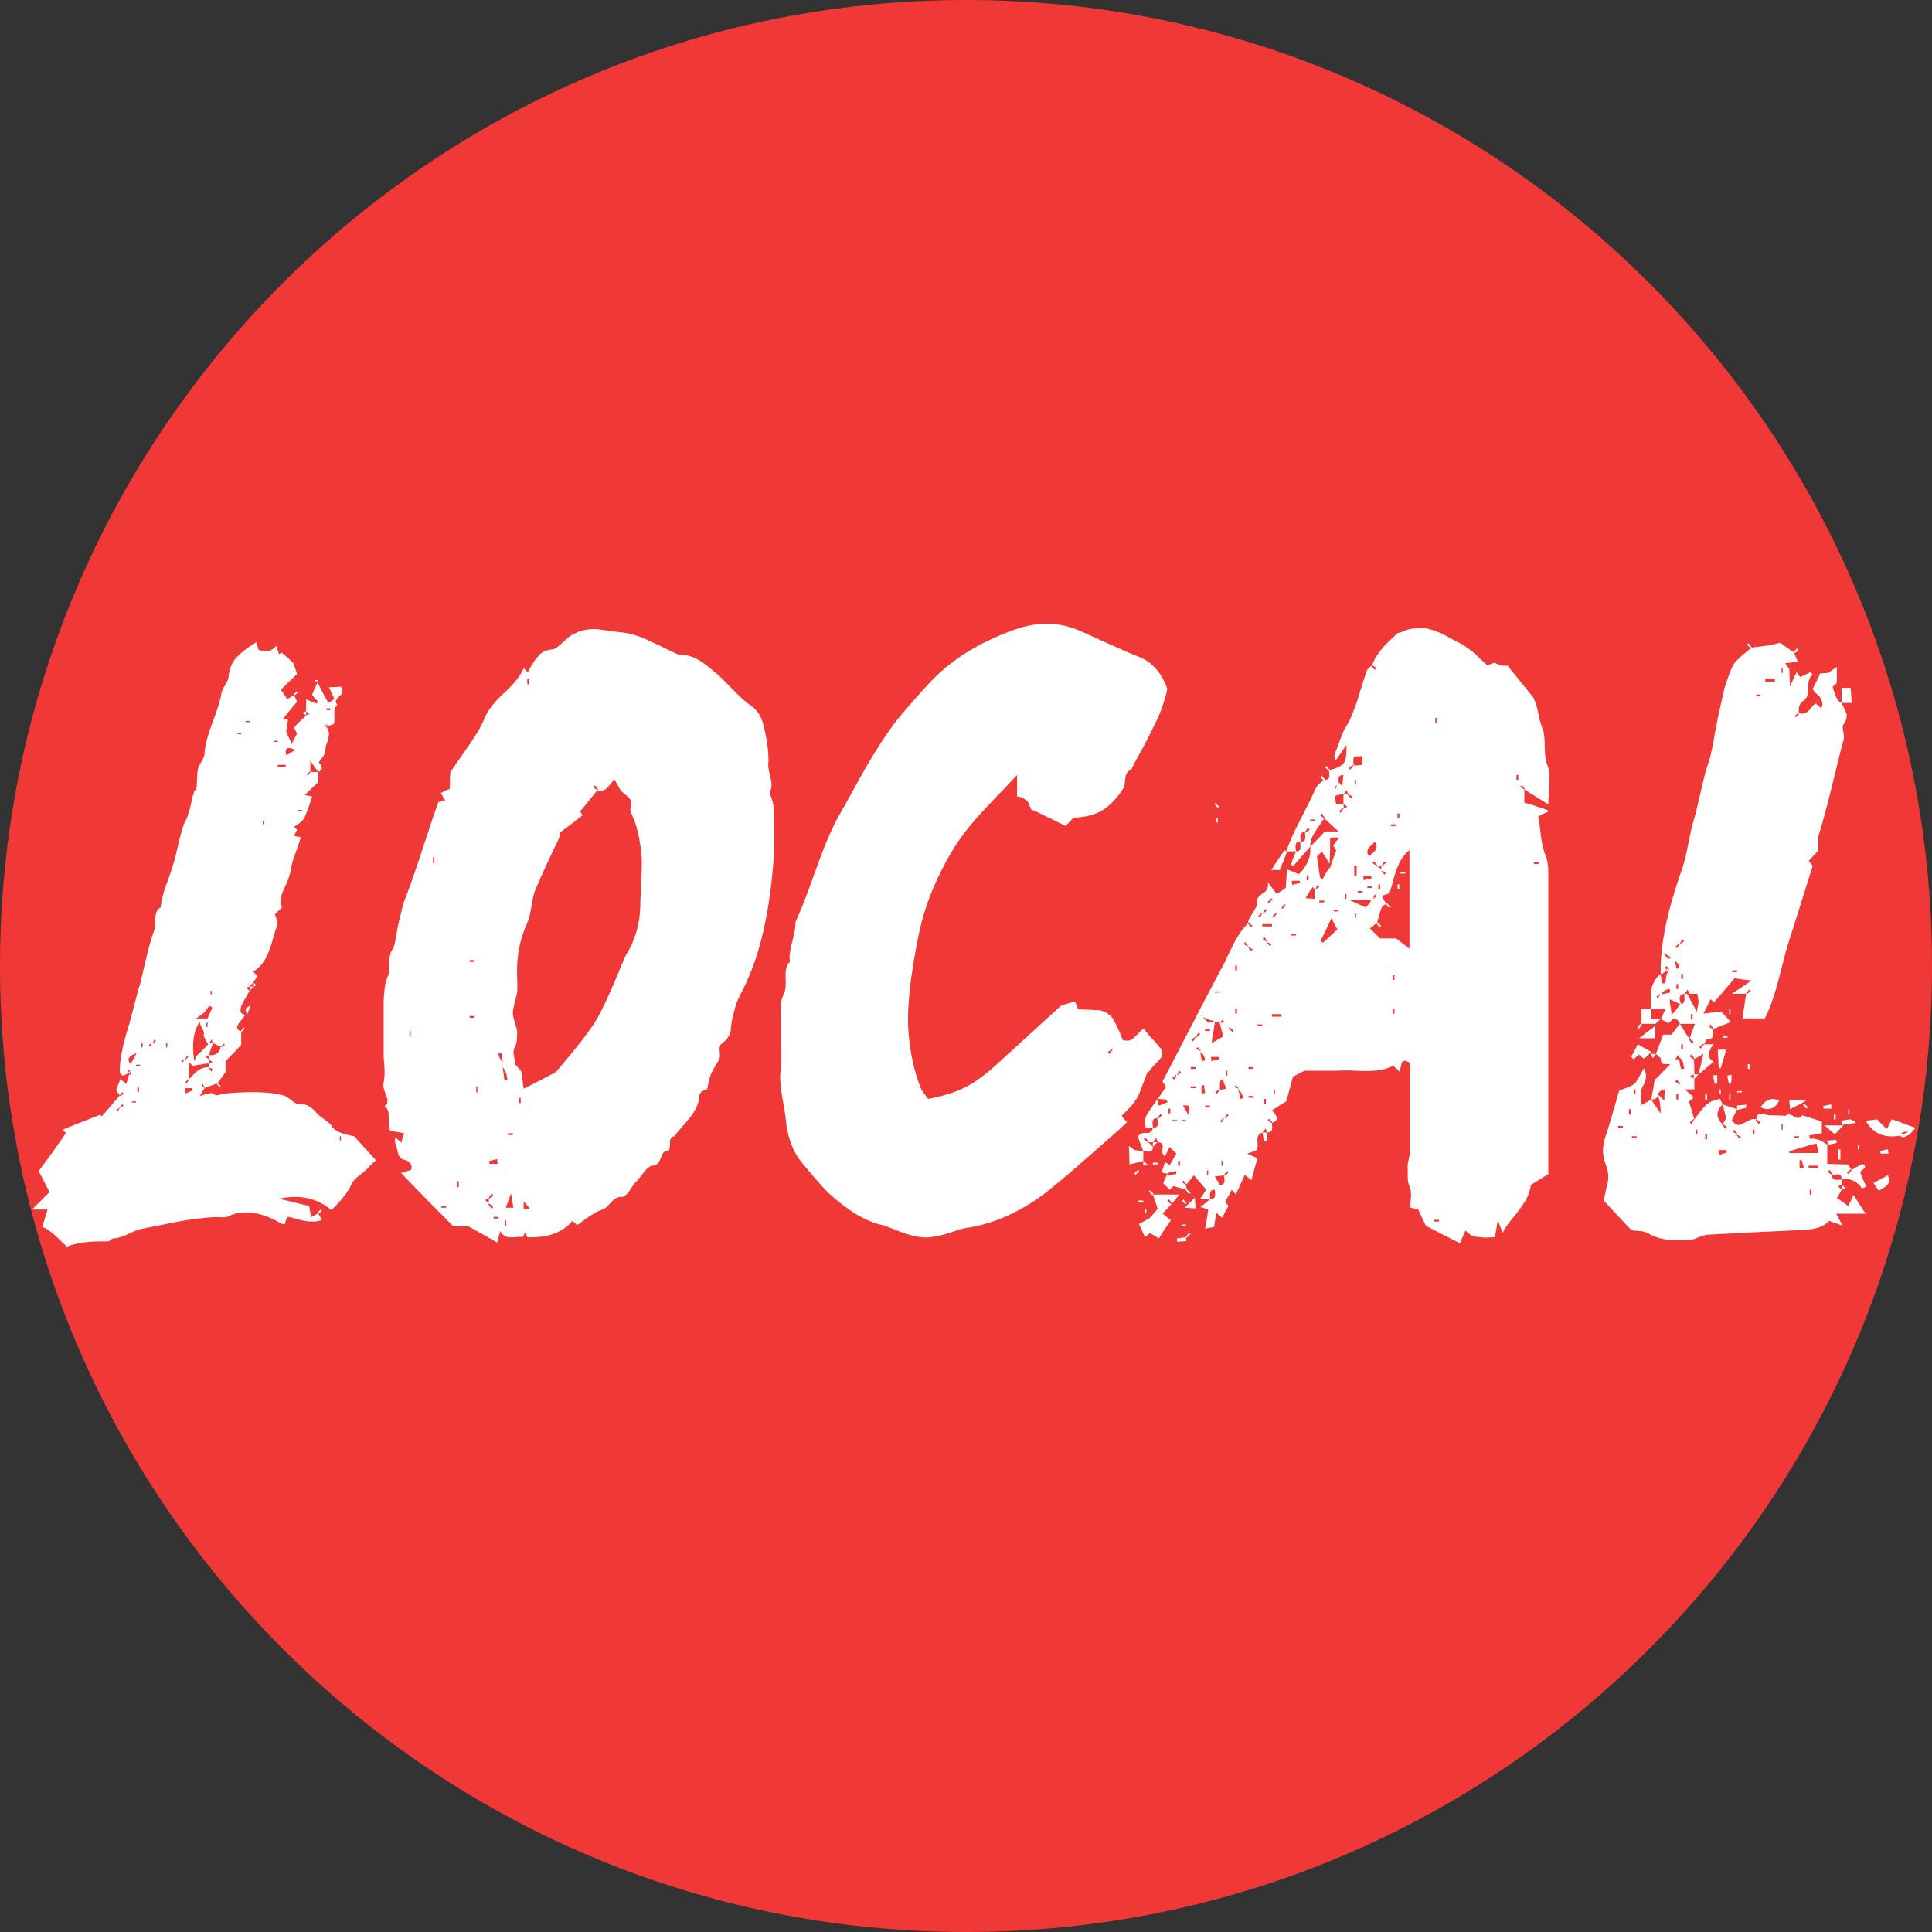
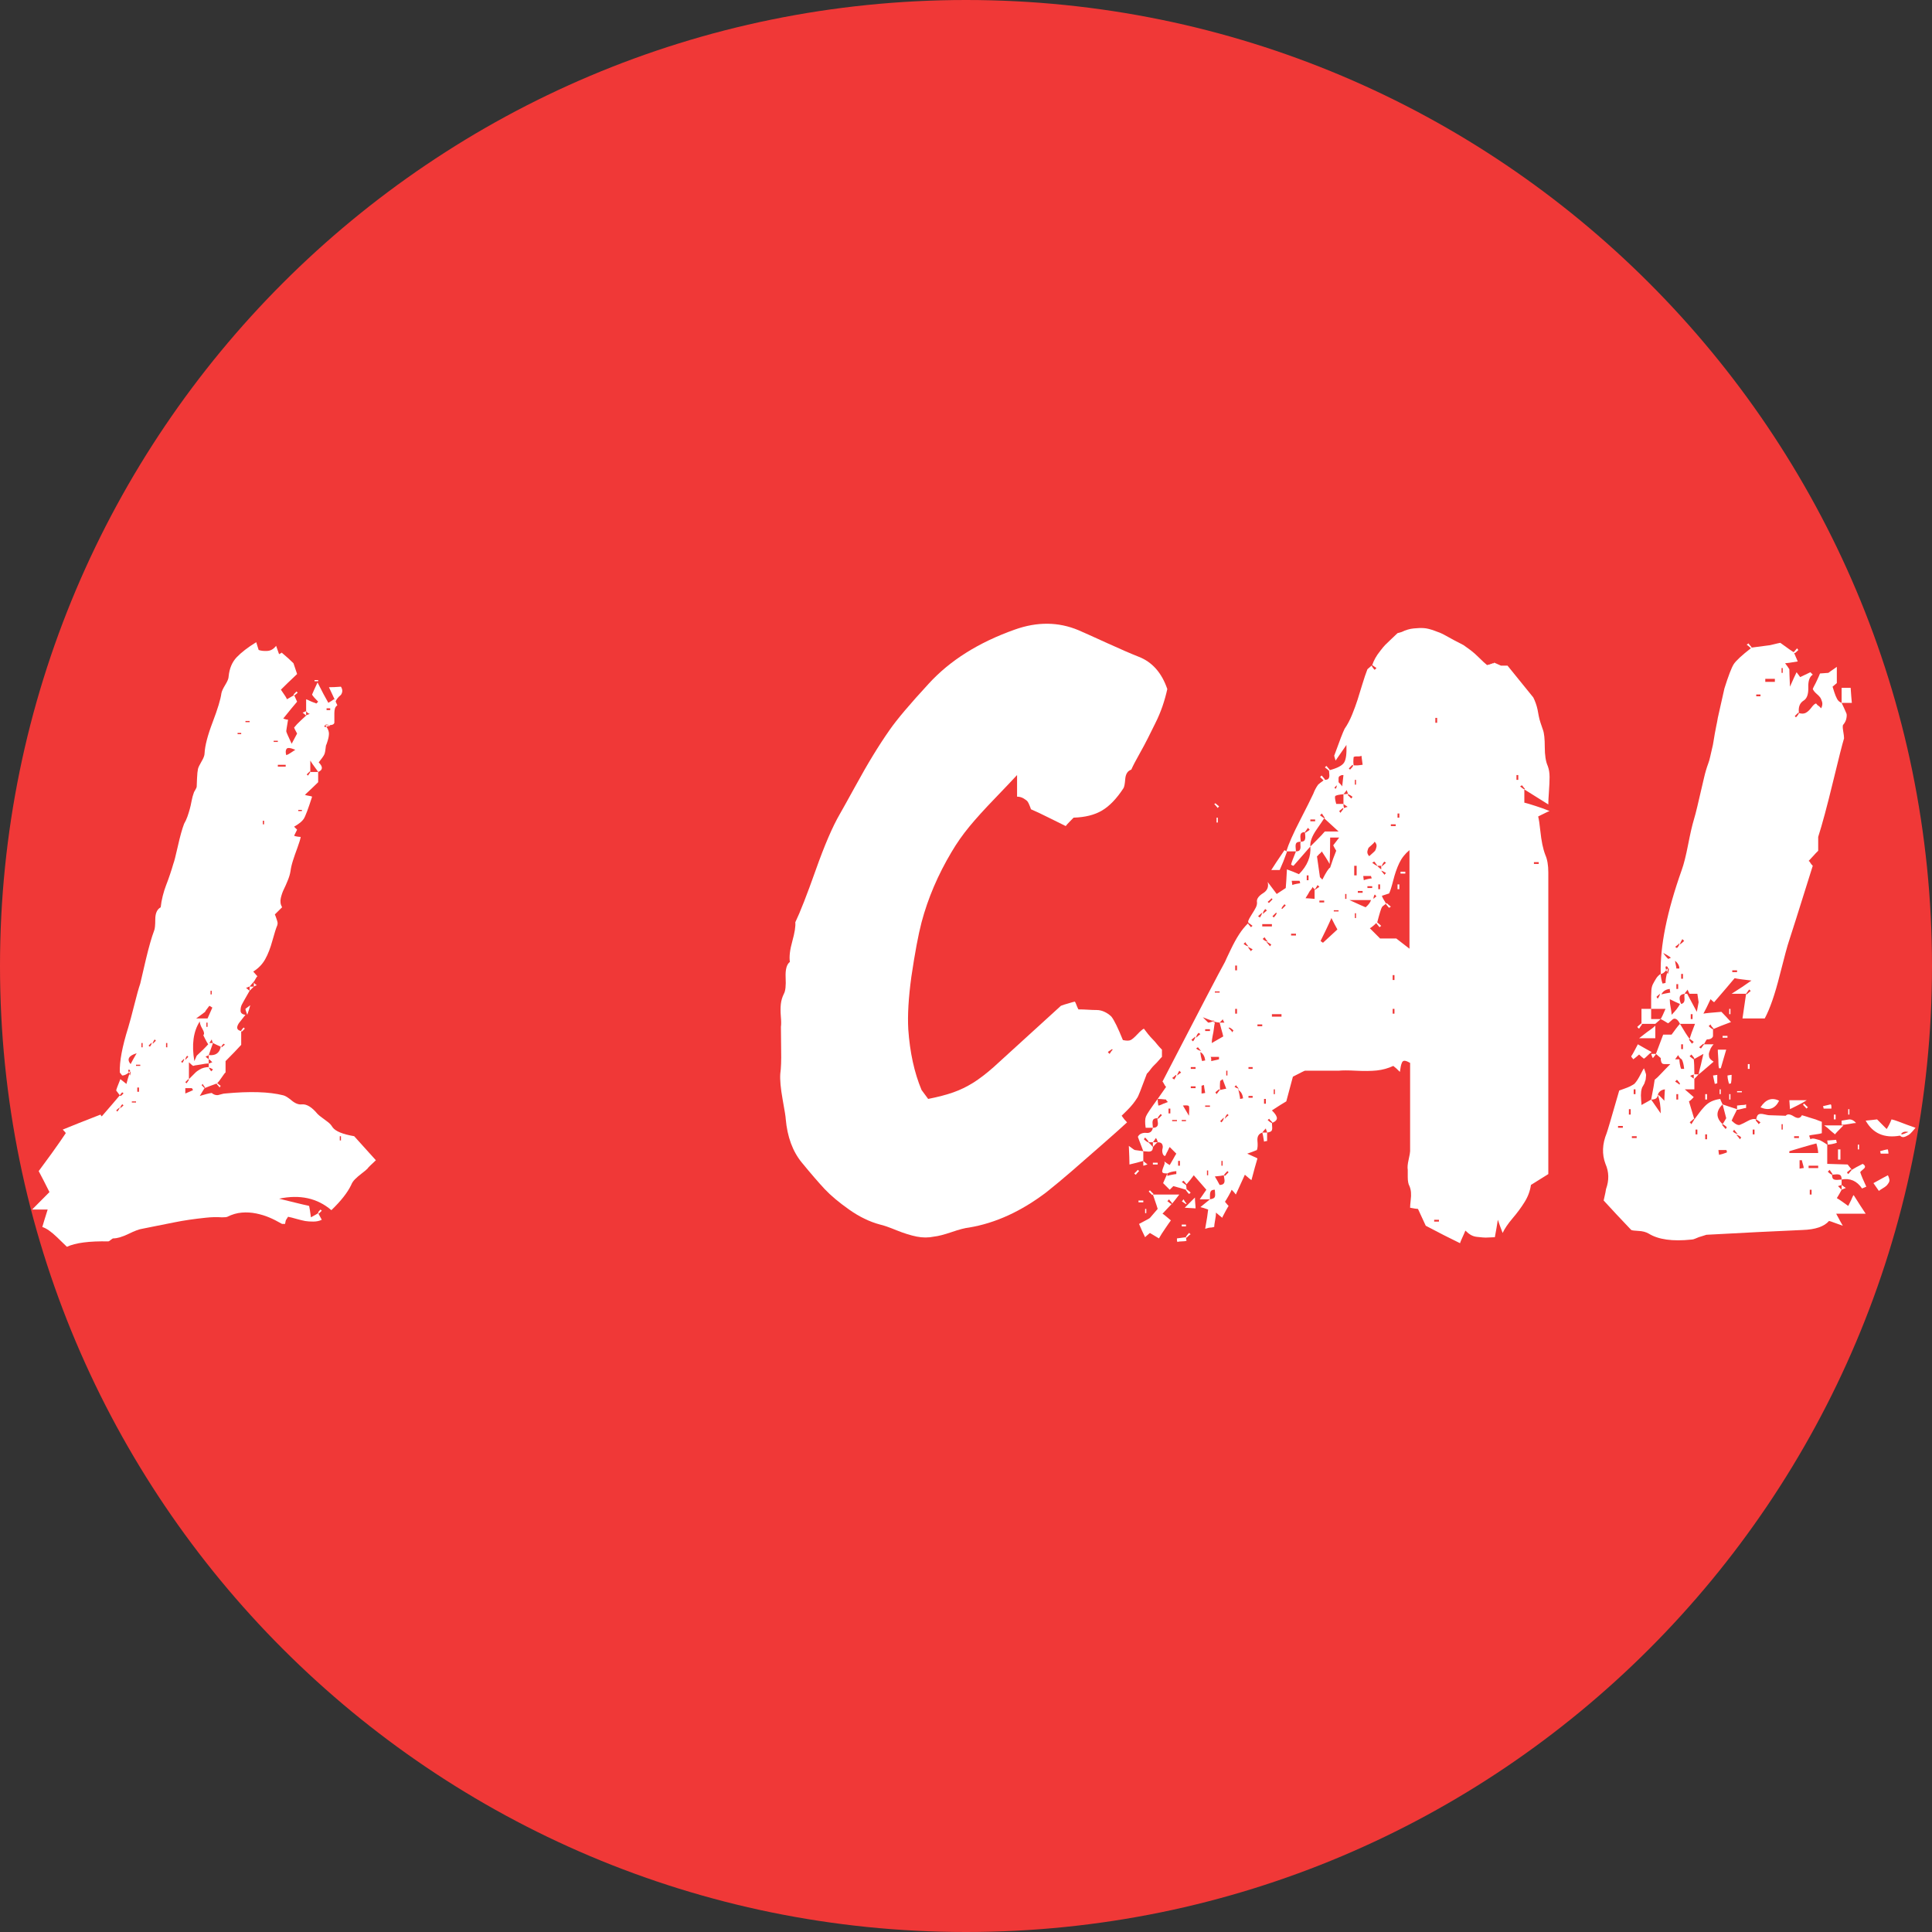
<svg xmlns="http://www.w3.org/2000/svg" width="512" zoomAndPan="magnify" viewBox="0 0 384 384" height="512" preserveAspectRatio="xMidYMid meet" version="1.0">
  <rect x="0" y="0" width="384" height="384" fill="#333333" stroke="none" />
  <defs>
    <g />
    <clipPath id="1497662c33">
      <path d="M 192 0 C 85.961 0 0 85.961 0 192 C 0 298.039 85.961 384 192 384 C 298.039 384 384 298.039 384 192 C 384 85.961 298.039 0 192 0 Z M 192 0 " clip-rule="nonzero" />
    </clipPath>
  </defs>
  <g clip-path="url(#1497662c33)">
    <rect x="-38.4" width="460.8" fill="#f03837" y="-38.4" height="460.8" fill-opacity="1" />
  </g>
  <g fill="#ffffff" fill-opacity="1">
    <g transform="translate(22.613, 245.781)">
      <g>
        <path d="M 2.984 -32.609 C 3.066 -32.766 3.188 -32.883 3.344 -32.969 C 3.344 -32.969 3.266 -32.77 3.109 -32.375 C 3.109 -32.375 3.066 -32.453 2.984 -32.609 Z M 42.297 -101.297 C 42.211 -101.453 42.129 -101.57 42.047 -101.656 C 42.367 -101.656 42.648 -101.656 42.891 -101.656 C 42.891 -101.656 42.91 -101.633 42.953 -101.594 C 42.992 -101.551 43.016 -101.531 43.016 -101.531 C 43.016 -101.531 42.91 -101.508 42.703 -101.469 C 42.504 -101.438 42.367 -101.379 42.297 -101.297 Z M 47.781 -19.953 C 49.457 -18.117 50.895 -16.523 52.094 -15.172 C 51.051 -14.211 50.492 -13.656 50.422 -13.5 C 50.18 -13.258 49.801 -12.941 49.281 -12.547 C 48.758 -12.148 48.316 -11.77 47.953 -11.406 C 47.598 -11.051 47.344 -10.672 47.188 -10.266 C 46.469 -8.754 45.156 -7.082 43.25 -5.25 C 40.457 -7.645 36.992 -8.406 32.859 -7.531 C 36.754 -6.57 38.742 -6.094 38.828 -6.094 C 38.91 -5.77 39.031 -5.016 39.188 -3.828 C 40.062 -4.305 40.539 -4.582 40.625 -4.656 C 40.625 -4.656 40.625 -4.695 40.625 -4.781 C 40.625 -4.852 40.68 -4.945 40.797 -5.062 C 40.922 -5.188 41.02 -5.289 41.094 -5.375 C 41.176 -5.289 41.258 -5.211 41.344 -5.141 C 41.102 -4.898 40.898 -4.703 40.734 -4.547 C 40.734 -4.617 40.695 -4.656 40.625 -4.656 C 41.02 -3.938 41.258 -3.5 41.344 -3.344 C 40.863 -3.102 40.301 -2.984 39.656 -2.984 C 39.02 -2.984 38.484 -3.02 38.047 -3.094 C 37.609 -3.176 37.031 -3.316 36.312 -3.516 C 35.602 -3.723 35.047 -3.863 34.641 -3.938 C 34.398 -3.539 34.258 -3.32 34.219 -3.281 C 34.188 -3.238 34.129 -2.984 34.047 -2.516 C 33.734 -2.516 33.535 -2.516 33.453 -2.516 C 32.492 -3.066 31.633 -3.5 30.875 -3.812 C 30.125 -4.133 29.27 -4.395 28.312 -4.594 C 27.352 -4.789 26.395 -4.848 25.438 -4.766 C 24.488 -4.691 23.535 -4.414 22.578 -3.938 C 22.422 -3.863 22.062 -3.828 21.5 -3.828 C 20.469 -3.898 19.395 -3.875 18.281 -3.75 C 17.164 -3.633 16.07 -3.5 15 -3.344 C 13.926 -3.188 12.91 -3.008 11.953 -2.812 C 10.992 -2.613 9.895 -2.395 8.656 -2.156 C 7.426 -1.914 6.414 -1.711 5.625 -1.547 C 5.062 -1.473 4.16 -1.133 2.922 -0.531 C 1.691 0.062 0.68 0.359 -0.109 0.359 C -0.191 0.359 -0.352 0.457 -0.594 0.656 C -0.832 0.852 -0.988 0.953 -1.062 0.953 C -4.883 0.879 -7.633 1.238 -9.312 2.031 C -9.469 1.875 -10.125 1.238 -11.281 0.125 C -12.438 -0.988 -13.41 -1.664 -14.203 -1.906 C -14.047 -2.469 -13.691 -3.625 -13.141 -5.375 L -16.234 -5.375 C -15.047 -6.57 -13.895 -7.727 -12.781 -8.844 C -13.656 -10.594 -14.367 -11.984 -14.922 -13.016 C -14.441 -13.648 -13.582 -14.82 -12.344 -16.531 C -11.113 -18.25 -10.18 -19.586 -9.547 -20.547 C -9.547 -20.629 -9.742 -20.867 -10.141 -21.266 C -8.234 -22.055 -5.727 -23.051 -2.625 -24.25 C -2.625 -24.164 -2.547 -24.047 -2.391 -23.891 C -0.797 -25.723 0.398 -27.117 1.203 -28.078 C 1.203 -27.992 1.238 -27.953 1.312 -27.953 C 1.395 -27.953 1.492 -28.008 1.609 -28.125 C 1.734 -28.25 1.836 -28.352 1.922 -28.438 C 1.922 -28.508 1.836 -28.586 1.672 -28.672 C 1.43 -28.43 1.273 -28.234 1.203 -28.078 C 0.723 -28.711 0.484 -29.031 0.484 -29.031 C 0.484 -29.188 0.758 -29.941 1.312 -31.297 C 1.633 -31.055 2.035 -30.738 2.516 -30.344 C 2.672 -30.977 2.867 -31.656 3.109 -32.375 C 3.109 -32.289 3.148 -32.172 3.234 -32.016 C 3.305 -32.328 3.344 -32.539 3.344 -32.656 C 3.344 -32.781 3.305 -32.883 3.234 -32.969 C 3.148 -33.207 3.031 -33.25 2.875 -33.094 C 2.875 -33.008 2.91 -32.848 2.984 -32.609 C 2.516 -32.211 2.078 -32.016 1.672 -32.016 C 1.359 -32.41 1.203 -32.609 1.203 -32.609 C 1.117 -34.766 1.676 -37.75 2.875 -41.562 C 3.188 -42.602 3.582 -44.078 4.062 -45.984 C 4.539 -47.898 4.941 -49.336 5.266 -50.297 C 5.422 -51.004 5.797 -52.613 6.391 -55.125 C 6.992 -57.633 7.535 -59.523 8.016 -60.797 C 8.172 -61.117 8.25 -61.875 8.25 -63.062 C 8.25 -64.258 8.609 -65.055 9.328 -65.453 C 9.398 -66.172 9.535 -66.926 9.734 -67.719 C 9.941 -68.52 10.16 -69.219 10.391 -69.812 C 10.629 -70.414 10.891 -71.133 11.172 -71.969 C 11.453 -72.801 11.672 -73.5 11.828 -74.062 C 11.992 -74.457 12.297 -75.629 12.734 -77.578 C 13.172 -79.535 13.586 -81.031 13.984 -82.062 C 14.223 -82.457 14.441 -82.93 14.641 -83.484 C 14.836 -84.047 14.992 -84.547 15.109 -84.984 C 15.234 -85.422 15.352 -85.957 15.469 -86.594 C 15.594 -87.238 15.734 -87.758 15.891 -88.156 C 15.891 -88.238 15.988 -88.438 16.188 -88.75 C 16.383 -89.07 16.484 -89.312 16.484 -89.469 C 16.484 -89.707 16.504 -90.242 16.547 -91.078 C 16.586 -91.922 16.648 -92.539 16.734 -92.938 C 16.805 -93.25 17.039 -93.742 17.438 -94.422 C 17.844 -95.098 18.047 -95.641 18.047 -96.047 C 18.117 -97.555 18.656 -99.625 19.656 -102.25 C 20.656 -104.875 21.234 -106.785 21.391 -107.984 C 21.461 -108.379 21.719 -108.938 22.156 -109.656 C 22.602 -110.375 22.828 -110.93 22.828 -111.328 C 22.984 -112.922 23.52 -114.195 24.438 -115.156 C 25.352 -116.113 26.645 -117.109 28.312 -118.141 C 28.395 -117.898 28.555 -117.383 28.797 -116.594 C 29.273 -116.426 29.852 -116.363 30.531 -116.406 C 31.207 -116.445 31.785 -116.785 32.266 -117.422 C 32.422 -117.023 32.617 -116.469 32.859 -115.75 C 32.93 -115.832 33.086 -115.91 33.328 -115.984 C 33.328 -116.066 33.328 -116.109 33.328 -116.109 C 34.367 -115.234 35.164 -114.516 35.719 -113.953 C 35.883 -113.473 36.125 -112.758 36.438 -111.812 C 35 -110.457 33.926 -109.422 33.219 -108.703 C 34.008 -107.586 34.406 -106.953 34.406 -106.797 C 34.562 -106.867 35.039 -107.145 35.844 -107.625 L 35.719 -107.75 C 35.801 -107.82 35.898 -107.914 36.016 -108.031 C 36.141 -108.156 36.238 -108.258 36.312 -108.344 L 36.562 -108.109 C 36.477 -108.023 36.359 -107.922 36.203 -107.797 C 36.047 -107.68 35.926 -107.586 35.844 -107.516 C 35.844 -107.516 35.844 -107.551 35.844 -107.625 C 35.926 -107.469 36.023 -107.25 36.141 -106.969 C 36.254 -106.688 36.352 -106.469 36.438 -106.312 C 35.883 -105.676 34.969 -104.562 33.688 -102.969 C 33.688 -102.969 33.742 -102.945 33.859 -102.906 C 33.984 -102.863 34.125 -102.82 34.281 -102.781 C 34.445 -102.75 34.566 -102.734 34.641 -102.734 C 34.398 -101.297 34.281 -100.535 34.281 -100.453 C 34.281 -100.297 34.641 -99.461 35.359 -97.953 C 35.836 -98.828 36.195 -99.504 36.438 -99.984 C 36.039 -100.703 35.844 -101.098 35.844 -101.172 C 36.156 -101.578 36.586 -102.035 37.141 -102.547 C 37.703 -103.066 38.066 -103.406 38.234 -103.562 C 38.148 -103.645 38.031 -103.742 37.875 -103.859 C 37.719 -103.984 37.598 -104.082 37.516 -104.156 C 37.598 -104.156 37.719 -104.195 37.875 -104.281 C 38.031 -104.363 38.148 -104.406 38.234 -104.406 L 38.234 -103.562 C 38.305 -103.645 38.422 -103.707 38.578 -103.75 C 38.742 -103.789 38.867 -103.848 38.953 -103.922 C 38.867 -103.922 38.75 -103.961 38.594 -104.047 L 38.234 -104.406 L 38.234 -106.797 C 38.473 -106.711 38.711 -106.609 38.953 -106.484 C 39.191 -106.367 39.426 -106.27 39.656 -106.188 C 39.895 -106.113 40.098 -106.035 40.266 -105.953 C 40.266 -105.953 40.32 -106.008 40.438 -106.125 C 40.562 -106.25 40.625 -106.312 40.625 -106.312 C 40.383 -106.551 40.125 -106.828 39.844 -107.141 C 39.562 -107.461 39.422 -107.664 39.422 -107.75 C 39.578 -108.145 39.938 -108.941 40.5 -110.141 C 41.375 -108.391 42.094 -107.035 42.656 -106.078 C 42.727 -106.148 42.844 -106.227 43 -106.312 C 43.164 -106.395 43.328 -106.492 43.484 -106.609 C 43.641 -106.734 43.758 -106.797 43.844 -106.797 C 43.926 -106.711 44.125 -106.312 44.438 -105.594 C 44.195 -105.438 44.035 -105.219 43.953 -104.938 C 43.879 -104.656 43.844 -104.352 43.844 -104.031 C 43.844 -103.719 43.844 -103.398 43.844 -103.078 C 43.844 -102.766 43.844 -102.445 43.844 -102.125 C 43.758 -101.812 43.441 -101.656 42.891 -101.656 C 42.328 -101.812 42.047 -101.812 42.047 -101.656 C 41.805 -101.5 41.77 -101.379 41.938 -101.297 C 41.938 -101.297 42.055 -101.297 42.297 -101.297 C 42.609 -100.816 42.766 -100.379 42.766 -99.984 C 42.766 -99.586 42.688 -99.129 42.531 -98.609 C 42.375 -98.086 42.254 -97.75 42.172 -97.594 C 42.086 -96.719 41.984 -96.141 41.859 -95.859 C 41.742 -95.578 41.367 -95.039 40.734 -94.25 C 41.609 -93.375 41.57 -92.738 40.625 -92.344 C 40.539 -92.5 40.316 -92.816 39.953 -93.297 C 39.598 -93.773 39.301 -94.211 39.062 -94.609 C 39.062 -93.41 39.062 -92.656 39.062 -92.344 C 39.062 -92.344 39.023 -92.379 38.953 -92.453 C 38.629 -92.141 38.426 -91.941 38.344 -91.859 C 38.426 -91.773 38.508 -91.695 38.594 -91.625 C 38.832 -91.938 38.988 -92.176 39.062 -92.344 C 39.383 -92.344 39.906 -92.344 40.625 -92.344 L 40.625 -90.312 C 40.145 -89.832 39.266 -88.992 37.984 -87.797 C 38.223 -87.711 38.484 -87.648 38.766 -87.609 C 39.047 -87.578 39.266 -87.52 39.422 -87.438 C 38.629 -84.969 38.07 -83.492 37.75 -83.016 C 37.438 -82.535 36.801 -82.02 35.844 -81.469 C 35.844 -81.469 36.039 -81.27 36.438 -80.875 C 36.438 -80.875 36.238 -80.473 35.844 -79.672 C 36 -79.598 36.219 -79.539 36.5 -79.5 C 36.781 -79.457 37 -79.438 37.156 -79.438 C 37.07 -78.957 36.852 -78.238 36.5 -77.281 C 36.145 -76.332 35.848 -75.477 35.609 -74.719 C 35.367 -73.957 35.207 -73.258 35.125 -72.625 C 35.039 -72.07 34.859 -71.457 34.578 -70.781 C 34.305 -70.102 34.051 -69.523 33.812 -69.047 C 33.57 -68.566 33.367 -67.988 33.203 -67.312 C 33.047 -66.633 33.129 -66.016 33.453 -65.453 L 32.016 -64.031 C 32.098 -63.863 32.195 -63.602 32.312 -63.25 C 32.438 -62.895 32.516 -62.633 32.547 -62.469 C 32.586 -62.312 32.57 -62.113 32.5 -61.875 C 32.258 -61.32 31.938 -60.305 31.531 -58.828 C 31.133 -57.359 30.656 -56.125 30.094 -55.125 C 29.539 -54.133 28.75 -53.316 27.719 -52.672 C 28.195 -52.117 28.477 -51.801 28.562 -51.719 C 28.477 -51.719 28.352 -51.555 28.188 -51.234 C 28.031 -50.922 27.875 -50.688 27.719 -50.531 C 27.562 -50.375 27.32 -50.094 27 -49.688 C 26.914 -49.688 26.797 -49.645 26.641 -49.562 C 26.484 -49.488 26.363 -49.453 26.281 -49.453 C 26.363 -49.367 26.484 -49.266 26.641 -49.141 C 26.797 -49.023 26.914 -48.93 27 -48.859 C 26.039 -47.18 25.523 -46.266 25.453 -46.109 C 25.285 -45.785 25.203 -45.383 25.203 -44.906 C 25.203 -44.438 25.523 -44.16 26.172 -44.078 C 25.367 -43.047 24.93 -42.488 24.859 -42.406 C 24.297 -41.531 24.453 -41.016 25.328 -40.859 L 25.328 -40.969 C 25.566 -41.289 25.727 -41.488 25.812 -41.562 L 26.047 -41.328 C 25.961 -41.254 25.844 -41.133 25.688 -40.969 C 25.602 -40.895 25.523 -40.816 25.453 -40.734 L 25.328 -40.859 L 25.328 -38.109 C 24.535 -37.234 23.5 -36.156 22.219 -34.875 L 22.219 -32.609 C 22.145 -32.609 21.906 -32.305 21.5 -31.703 C 21.102 -31.109 20.785 -30.691 20.547 -30.453 C 20.629 -30.453 20.75 -30.375 20.906 -30.219 C 21.07 -30.062 21.191 -29.984 21.266 -29.984 C 21.191 -29.898 21.113 -29.781 21.031 -29.625 C 20.945 -29.781 20.844 -29.914 20.719 -30.031 C 20.602 -30.156 20.508 -30.258 20.438 -30.344 C 20.508 -30.414 20.547 -30.453 20.547 -30.453 C 19.43 -30.055 18.598 -29.738 18.047 -29.5 C 18.047 -29.582 18.082 -29.625 18.156 -29.625 C 17.844 -30.02 17.688 -30.258 17.688 -30.344 C 17.602 -30.258 17.523 -30.18 17.453 -30.109 C 17.68 -29.867 17.879 -29.664 18.047 -29.5 C 17.879 -29.258 17.562 -28.742 17.094 -27.953 C 18.125 -28.273 18.914 -28.473 19.469 -28.547 C 19.633 -28.391 19.836 -28.27 20.078 -28.188 C 20.316 -28.113 20.535 -28.094 20.734 -28.125 C 20.93 -28.164 21.164 -28.227 21.438 -28.312 C 21.719 -28.395 21.941 -28.438 22.109 -28.438 C 27.047 -28.906 30.906 -28.785 33.688 -28.078 C 34.082 -27.992 34.641 -27.648 35.359 -27.047 C 36.078 -26.453 36.754 -26.195 37.391 -26.281 C 38.348 -26.363 39.383 -25.727 40.5 -24.375 C 40.738 -24.133 41.055 -23.875 41.453 -23.594 C 41.848 -23.312 42.223 -23.031 42.578 -22.75 C 42.941 -22.477 43.242 -22.141 43.484 -21.734 C 44.047 -20.941 45.477 -20.348 47.781 -19.953 Z M 42.297 -105 L 42.297 -104.641 L 43.016 -104.641 L 43.016 -105 Z M 36.672 -84.812 L 36.672 -84.578 L 37.391 -84.578 L 37.391 -84.812 Z M 36.078 -96.75 C 35.117 -97.156 34.539 -97.219 34.344 -96.938 C 34.145 -96.656 34.125 -96.238 34.281 -95.688 C 34.52 -95.758 34.816 -95.914 35.172 -96.156 C 35.535 -96.395 35.836 -96.594 36.078 -96.75 Z M 34.172 -93.766 L 32.609 -93.766 L 32.609 -93.406 L 34.172 -93.406 Z M 31.781 -98.547 L 31.781 -98.312 L 32.609 -98.312 L 32.609 -98.547 Z M 29.625 -82.656 L 29.625 -81.938 L 29.875 -81.938 L 29.875 -82.656 Z M 26.172 -102.484 L 26.172 -102.25 L 27 -102.25 L 27 -102.484 Z M 24.609 -100.109 L 24.609 -99.859 L 25.328 -99.859 L 25.328 -100.109 Z M 1.312 -25.438 C 1.312 -25.52 1.391 -25.617 1.547 -25.734 C 1.711 -25.859 1.836 -25.961 1.922 -26.047 C 1.922 -26.047 1.898 -26.082 1.859 -26.156 C 1.816 -26.238 1.754 -26.281 1.672 -26.281 C 1.43 -26.039 1.312 -25.801 1.312 -25.562 C 1.238 -25.562 1.203 -25.602 1.203 -25.688 C 0.879 -25.445 0.641 -25.242 0.484 -25.078 L 0.719 -24.844 C 0.957 -25.164 1.117 -25.445 1.203 -25.688 Z M 3.344 -34.281 C 3.426 -34.438 3.609 -34.773 3.891 -35.297 C 4.172 -35.816 4.391 -36.195 4.547 -36.438 C 2.953 -35.957 2.551 -35.238 3.344 -34.281 Z M 4.422 -26.641 L 4.422 -26.875 L 3.594 -26.875 L 3.594 -26.641 Z M 5.016 -28.781 L 5.016 -29.625 L 4.672 -29.625 L 4.672 -28.781 Z M 5.266 -33.922 L 5.266 -34.156 L 4.422 -34.156 L 4.422 -33.922 Z M 5.734 -37.625 L 5.734 -38.469 L 5.5 -38.469 L 5.5 -37.625 Z M 7.766 -38.344 C 8.086 -38.664 8.289 -38.863 8.375 -38.938 C 8.375 -38.938 8.332 -38.977 8.25 -39.062 C 8.164 -39.145 8.125 -39.188 8.125 -39.188 C 7.883 -38.863 7.766 -38.582 7.766 -38.344 L 7.656 -38.578 C 7.488 -38.504 7.328 -38.383 7.172 -38.219 C 7.086 -38.145 7.008 -38.066 6.938 -37.984 C 6.938 -37.898 7.016 -37.82 7.172 -37.75 C 7.41 -37.988 7.531 -38.266 7.531 -38.578 C 7.613 -38.504 7.691 -38.426 7.766 -38.344 Z M 10.641 -37.625 L 10.641 -38.469 L 10.391 -38.469 L 10.391 -37.625 Z M 19.359 -32.844 C 19.598 -33.082 19.719 -33.203 19.719 -33.203 C 19.395 -33.441 19.113 -33.562 18.875 -33.562 L 18.875 -33.688 C 18.875 -33.602 18.875 -33.562 18.875 -33.562 C 19.039 -33.32 19.203 -33.082 19.359 -32.844 Z M 21.391 -37.625 L 21.266 -37.625 L 21.391 -37.625 C 21.461 -37.625 21.578 -37.703 21.734 -37.859 C 21.898 -38.023 22.023 -38.109 22.109 -38.109 C 22.023 -38.18 21.961 -38.238 21.922 -38.281 C 21.879 -38.32 21.859 -38.344 21.859 -38.344 C 21.547 -38.102 21.391 -37.863 21.391 -37.625 Z M 19.234 -48.859 L 19.234 -48.141 L 19.469 -48.141 L 19.469 -48.859 Z M 18.156 -44.672 C 18.082 -44.598 17.488 -44.16 16.375 -43.359 L 18.641 -43.359 C 19.035 -44.234 19.352 -44.953 19.594 -45.516 C 19.594 -45.516 19.395 -45.633 19 -45.875 C 18.438 -45.156 18.156 -44.754 18.156 -44.672 Z M 18.641 -42.531 L 18.406 -42.531 L 18.406 -41.688 L 18.641 -41.688 Z M 17.094 -42.766 C 15.812 -40.773 15.453 -38.145 16.016 -34.875 C 16.328 -35.594 16.484 -35.953 16.484 -35.953 C 17.523 -36.91 18.285 -37.664 18.766 -38.219 C 18.598 -38.457 18.395 -38.816 18.156 -39.297 C 17.914 -39.773 17.797 -40.016 17.797 -40.016 C 18.035 -40.254 17.977 -40.672 17.625 -41.266 C 17.27 -41.867 17.094 -42.367 17.094 -42.766 Z M 15.766 -33.922 C 15.766 -33.922 15.664 -34 15.469 -34.156 C 15.27 -34.32 15.094 -34.484 14.938 -34.641 C 14.938 -33.129 14.938 -32.016 14.938 -31.297 C 15.02 -31.379 15.238 -31.598 15.594 -31.953 C 15.945 -32.305 16.18 -32.539 16.297 -32.656 C 16.422 -32.781 16.645 -32.941 16.969 -33.141 C 17.289 -33.348 17.609 -33.488 17.922 -33.562 C 18.242 -33.645 18.562 -33.688 18.875 -33.688 L 18.875 -34.406 C 18.957 -34.406 19.078 -34.441 19.234 -34.516 C 19.391 -34.598 19.508 -34.641 19.594 -34.641 C 19.508 -34.723 19.391 -34.844 19.234 -35 C 19.078 -35.156 18.957 -35.234 18.875 -35.234 L 18.875 -36.078 C 20.227 -35.922 21.023 -36.477 21.266 -37.75 C 21.109 -37.82 20.848 -37.938 20.484 -38.094 C 20.129 -38.258 19.875 -38.383 19.719 -38.469 C 19.719 -38.539 19.676 -38.617 19.594 -38.703 L 19.469 -39.188 C 19.312 -38.945 19.156 -38.707 19 -38.469 L 19.719 -38.469 C 19.477 -37.75 19.195 -36.953 18.875 -36.078 C 18.801 -35.992 18.68 -35.93 18.516 -35.891 C 18.359 -35.859 18.281 -35.801 18.281 -35.719 C 18.281 -35.719 18.359 -35.656 18.516 -35.531 C 18.68 -35.414 18.801 -35.316 18.875 -35.234 L 18.875 -34.406 C 18.633 -34.406 18.375 -34.383 18.094 -34.344 C 17.82 -34.301 17.586 -34.258 17.391 -34.219 C 17.191 -34.176 16.93 -34.133 16.609 -34.094 C 16.285 -34.062 16.004 -34.004 15.766 -33.922 Z M 14.938 -31.172 C 14.938 -31.172 14.895 -31.211 14.812 -31.297 C 14.812 -31.297 14.734 -31.211 14.578 -31.047 C 14.422 -30.891 14.301 -30.773 14.219 -30.703 C 14.301 -30.617 14.379 -30.535 14.453 -30.453 C 14.691 -30.773 14.852 -31.016 14.938 -31.172 Z M 13.625 -34.516 C 13.863 -34.836 13.984 -35.117 13.984 -35.359 L 14.219 -35.125 C 14.457 -35.363 14.656 -35.562 14.812 -35.719 C 14.738 -35.801 14.66 -35.879 14.578 -35.953 C 14.336 -35.641 14.219 -35.363 14.219 -35.125 L 13.984 -35.359 C 13.742 -35.117 13.547 -34.922 13.391 -34.766 C 13.391 -34.766 13.469 -34.68 13.625 -34.516 Z M 14.219 -28.438 C 15.176 -28.832 15.691 -29.066 15.766 -29.141 C 15.691 -29.223 15.613 -29.344 15.531 -29.5 L 14.219 -29.5 Z M 45.156 -19.109 L 45.156 -19.953 L 44.922 -19.953 L 44.922 -19.109 Z M 45.156 -109.297 C 45.395 -108.898 45.473 -108.539 45.391 -108.219 C 45.316 -107.906 45.195 -107.688 45.031 -107.562 C 44.875 -107.445 44.695 -107.27 44.5 -107.031 C 44.301 -106.789 44.16 -106.551 44.078 -106.312 C 43.922 -106.707 43.703 -107.203 43.422 -107.797 C 43.148 -108.398 42.93 -108.863 42.766 -109.188 C 43.398 -109.188 44.195 -109.223 45.156 -109.297 Z M 26.172 -45.266 C 26.172 -45.266 26.488 -45.504 27.125 -45.984 C 26.957 -45.348 26.758 -44.711 26.531 -44.078 C 26.289 -44.711 26.172 -45.109 26.172 -45.266 Z M 27 -48.859 L 27 -49.688 L 27.844 -49.688 Z M 28.438 -49.938 C 28.281 -49.938 28.082 -49.852 27.844 -49.688 L 27.844 -50.531 C 27.844 -50.445 27.922 -50.344 28.078 -50.219 C 28.234 -50.102 28.352 -50.008 28.438 -49.938 Z M 40.625 -110.609 L 40.625 -110.375 L 39.906 -110.375 L 39.906 -110.609 Z M 40.625 -110.609 " />
      </g>
    </g>
  </g>
  <g fill="#ffffff" fill-opacity="1">
    <g transform="translate(76.007, 245.781)">
      <g>
-         <path d="M 77.891 -81.828 C 77.891 -78.086 77.848 -75.895 77.766 -75.25 C 77.047 -65.062 75.254 -56.859 72.391 -50.641 C 72.316 -50.41 72 -49.754 71.438 -48.672 C 70.883 -47.598 70.523 -46.82 70.359 -46.344 C 70.203 -45.863 70.004 -45.164 69.766 -44.25 C 69.523 -43.344 69.363 -42.445 69.281 -41.562 C 69.281 -40.375 68.766 -39.379 67.734 -38.578 C 67.18 -38.266 66.941 -37.75 67.016 -37.031 C 67.098 -36.312 67.098 -35.754 67.016 -35.359 C 66.055 -33.766 65.5 -32.77 65.344 -32.375 C 65.188 -32.051 65.047 -31.609 64.922 -31.047 C 64.805 -30.492 64.707 -30.035 64.625 -29.672 C 64.551 -29.316 64.43 -29.141 64.266 -29.141 C 63.867 -29.066 63.57 -28.93 63.375 -28.734 C 63.176 -28.535 63.055 -28.332 63.016 -28.125 C 62.973 -27.926 62.93 -27.645 62.891 -27.281 C 62.859 -26.926 62.801 -26.672 62.719 -26.516 C 62.395 -25.398 61.598 -24.125 60.328 -22.688 C 59.055 -21.258 58.301 -20.348 58.062 -19.953 C 57.426 -19.867 57.125 -19.445 57.156 -18.688 C 57.195 -17.938 57.098 -17.363 56.859 -16.969 C 56.223 -17.207 55.723 -16.785 55.359 -15.703 C 55.004 -14.629 54.473 -14.094 53.766 -14.094 C 53.441 -14.094 53.098 -13.93 52.734 -13.609 C 52.379 -13.297 51.984 -12.836 51.547 -12.234 C 51.109 -11.641 50.77 -11.223 50.531 -10.984 C 50.289 -10.828 49.973 -10.43 49.578 -9.797 C 49.18 -9.16 48.82 -8.68 48.5 -8.359 C 48.188 -8.047 47.91 -7.891 47.672 -7.891 C 46.867 -7.961 46.109 -7.582 45.391 -6.75 C 44.68 -5.914 44.125 -5.457 43.719 -5.375 C 43.25 -5.219 42.734 -4.977 42.172 -4.656 C 41.617 -4.344 40.984 -3.926 40.266 -3.406 C 39.547 -2.883 39.023 -2.504 38.703 -2.266 C 38.223 -2.742 37.906 -3.023 37.75 -3.109 C 35.844 -0.797 32.859 0.281 28.797 0.125 C 28.711 -0.039 28.594 -0.363 28.438 -0.844 C 28.352 -0.676 28.156 -0.352 27.844 0.125 C 27.52 0.039 27.039 0.035 26.406 0.109 C 25.77 0.191 25.211 0.172 24.734 0.047 C 24.254 -0.066 23.816 -0.441 23.422 -1.078 C 23.023 0.359 22.828 1.113 22.828 1.188 C 22.422 0.957 21.582 0.484 20.312 -0.234 C 19.039 -0.953 17.969 -1.551 17.094 -2.031 C 16.375 -2.031 15.375 -2.031 14.094 -2.031 C 12.977 -3.145 11.266 -4.875 8.953 -7.219 C 6.648 -9.57 4.898 -11.383 3.703 -12.656 C 4.109 -12.738 4.531 -12.859 4.969 -13.016 C 5.406 -13.18 5.66 -13.266 5.734 -13.266 C 5.973 -14.141 5.617 -14.773 4.672 -15.172 C 4.266 -15.254 3.984 -15.352 3.828 -15.469 C 3.672 -15.582 3.508 -15.758 3.344 -16 C 3.188 -16.238 3.066 -16.598 2.984 -17.078 C 2.984 -17.242 2.883 -17.602 2.688 -18.156 C 2.488 -18.719 2.43 -19.234 2.516 -19.703 C 2.672 -19.629 2.891 -19.473 3.172 -19.234 C 3.453 -18.992 3.672 -18.797 3.828 -18.641 C 3.828 -18.797 3.848 -18.973 3.891 -19.172 C 3.93 -19.367 3.988 -19.586 4.062 -19.828 C 4.145 -20.066 4.227 -20.305 4.312 -20.547 C 4.312 -20.547 3.395 -20.707 1.562 -21.031 C 1.32 -21.426 1.219 -22.281 1.25 -23.594 C 1.289 -24.906 0.992 -25.68 0.359 -25.922 C 1.078 -26.242 1.195 -26.977 0.719 -28.125 C 0.238 -29.281 0.082 -30.098 0.25 -30.578 C 0.32 -31.055 0.379 -31.594 0.422 -32.188 C 0.461 -32.789 0.441 -33.488 0.359 -34.281 C 0.285 -35.082 0.25 -35.68 0.25 -36.078 C 0.25 -36.711 0.25 -37.645 0.25 -38.875 C 0.25 -40.113 0.25 -41.008 0.25 -41.562 C 0.25 -44.832 0.25 -46.508 0.25 -46.594 C 0.32 -49.062 0.598 -50.77 1.078 -51.719 C 1.316 -52.125 1.414 -52.941 1.375 -54.172 C 1.332 -55.41 1.516 -56.348 1.922 -56.984 C 2.16 -57.297 2.336 -57.727 2.453 -58.281 C 2.578 -58.844 2.695 -59.484 2.812 -60.203 C 2.926 -60.922 3.023 -61.477 3.109 -61.875 C 3.191 -62.195 3.551 -63.672 4.188 -66.297 C 5.219 -68.848 6.488 -72.453 8 -77.109 C 9.52 -81.766 10.555 -84.848 11.109 -86.359 C 11.828 -86.523 12.305 -86.645 12.547 -86.719 C 12.461 -86.719 12.32 -86.895 12.125 -87.25 C 11.926 -87.613 11.75 -87.914 11.594 -88.156 C 12.145 -88.477 12.742 -88.758 13.391 -89 C 13.391 -90.031 13.426 -91.145 13.5 -92.344 C 13.977 -93.051 14.754 -94.16 15.828 -95.672 C 16.91 -97.191 17.828 -98.547 18.578 -99.734 C 19.336 -100.93 19.957 -102.129 20.438 -103.328 C 21.07 -104.766 22.363 -106.379 24.312 -108.172 C 26.258 -109.961 27.516 -111.57 28.078 -113 C 28.398 -112.602 28.676 -112.328 28.906 -112.172 C 28.988 -112.328 29.109 -112.562 29.266 -112.875 C 29.43 -113.195 29.57 -113.438 29.688 -113.594 C 29.812 -113.758 29.953 -113.977 30.109 -114.25 C 30.266 -114.531 30.398 -114.727 30.516 -114.844 C 30.641 -114.969 30.801 -115.148 31 -115.391 C 31.195 -115.629 31.375 -115.805 31.531 -115.922 C 31.695 -116.047 31.898 -116.164 32.141 -116.281 C 32.379 -116.406 32.633 -116.504 32.906 -116.578 C 33.188 -116.66 33.488 -116.703 33.812 -116.703 C 34.289 -116.785 34.988 -117.266 35.906 -118.141 C 36.82 -119.016 37.477 -119.531 37.875 -119.688 C 38.75 -120.164 39.547 -120.461 40.266 -120.578 C 40.984 -120.703 41.562 -120.766 42 -120.766 C 42.438 -120.766 43.312 -120.664 44.625 -120.469 C 45.938 -120.27 47.031 -120.129 47.906 -120.047 C 49.5 -119.891 51.586 -119.172 54.172 -117.891 C 56.766 -116.617 58.457 -115.828 59.25 -115.516 C 61 -115.828 63.27 -114.711 66.062 -112.172 C 66.695 -111.691 67.473 -110.973 68.391 -110.016 C 69.305 -109.055 70.18 -108.176 71.016 -107.375 C 71.859 -106.582 72.676 -105.91 73.469 -105.359 C 74.582 -104.555 75.336 -103.32 75.734 -101.656 C 76.535 -98.469 76.852 -95.836 76.688 -93.766 C 76.688 -93.285 76.785 -92.648 76.984 -91.859 C 77.191 -91.066 77.312 -90.43 77.344 -89.953 C 77.383 -89.473 77.25 -88.832 76.938 -88.031 C 77.176 -87.633 77.375 -87.133 77.531 -86.531 C 77.688 -85.938 77.785 -85.477 77.828 -85.156 C 77.867 -84.844 77.867 -84.25 77.828 -83.375 C 77.785 -82.5 77.805 -81.984 77.891 -81.828 Z M 5.375 -39.781 L 5.625 -39.781 C 5.625 -39.938 5.625 -40.133 5.625 -40.375 C 5.625 -40.613 5.625 -40.773 5.625 -40.859 L 5.375 -40.859 C 5.375 -40.773 5.375 -40.613 5.375 -40.375 C 5.375 -40.133 5.375 -39.938 5.375 -39.781 Z M 10.047 -74.188 L 10.281 -74.188 C 10.281 -74.344 10.281 -74.539 10.281 -74.781 C 10.281 -75.02 10.281 -75.219 10.281 -75.375 L 10.047 -75.375 C 10.047 -75.219 10.047 -75.02 10.047 -74.781 C 10.047 -74.539 10.047 -74.344 10.047 -74.188 Z M 11.719 -5.734 C 11.957 -5.734 12.273 -5.734 12.672 -5.734 L 12.672 -6.094 C 12.586 -6.094 12.426 -6.094 12.188 -6.094 L 11.719 -6.094 Z M 14.812 -9.797 L 15.172 -9.797 C 15.172 -9.953 15.172 -10.148 15.172 -10.391 C 15.172 -10.629 15.172 -10.828 15.172 -10.984 L 14.812 -10.984 C 14.812 -10.828 14.812 -10.629 14.812 -10.391 C 14.812 -10.148 14.812 -9.953 14.812 -9.797 Z M 29.156 -110.859 L 28.797 -110.859 C 28.797 -110.773 28.797 -110.613 28.797 -110.375 C 28.797 -110.133 28.797 -109.938 28.797 -109.781 L 29.156 -109.781 C 29.156 -109.938 29.156 -110.133 29.156 -110.375 C 29.156 -110.613 29.156 -110.773 29.156 -110.859 Z M 25.922 -20.547 C 25.68 -20.547 25.363 -20.547 24.969 -20.547 L 24.969 -20.188 C 25.051 -20.188 25.191 -20.188 25.391 -20.188 C 25.586 -20.188 25.766 -20.188 25.922 -20.188 Z M 23.656 -36.438 C 23.57 -36.438 23.469 -36.438 23.344 -36.438 C 23.227 -36.438 23.133 -36.438 23.062 -36.438 C 23.133 -35.633 23.453 -35.078 24.016 -34.766 C 23.93 -34.922 23.867 -35.098 23.828 -35.297 C 23.797 -35.492 23.781 -35.691 23.781 -35.891 C 23.781 -36.086 23.738 -36.27 23.656 -36.438 Z M 22.828 -15.406 C 22.504 -15.332 21.984 -15.211 21.266 -15.047 C 21.266 -14.891 21.266 -14.691 21.266 -14.453 C 21.504 -14.453 21.781 -14.453 22.094 -14.453 C 22.414 -14.453 22.695 -14.453 22.938 -14.453 C 22.863 -14.609 22.828 -14.785 22.828 -14.984 C 22.828 -15.191 22.828 -15.332 22.828 -15.406 Z M 21.75 -8.594 C 21.426 -8.195 21.227 -7.879 21.156 -7.641 C 21.156 -7.641 21.191 -7.602 21.266 -7.531 C 21.348 -7.602 21.469 -7.719 21.625 -7.875 C 21.781 -8.039 21.898 -8.164 21.984 -8.25 C 21.984 -8.32 21.941 -8.395 21.859 -8.469 C 21.785 -8.551 21.75 -8.594 21.75 -8.594 Z M 17.328 -54.953 L 17.328 -54.594 C 17.41 -54.594 17.551 -54.594 17.75 -54.594 C 17.945 -54.594 18.125 -54.594 18.281 -54.594 L 18.281 -54.953 C 18.125 -54.953 17.945 -54.953 17.75 -54.953 C 17.551 -54.953 17.41 -54.953 17.328 -54.953 Z M 17.328 -43.484 C 17.566 -43.484 17.883 -43.484 18.281 -43.484 L 18.281 -43.844 C 18.125 -43.844 17.945 -43.844 17.75 -43.844 C 17.551 -43.844 17.41 -43.844 17.328 -43.844 Z M 18.641 -28.672 L 18.875 -28.672 C 18.875 -28.828 18.875 -29.023 18.875 -29.266 C 18.875 -29.504 18.875 -29.703 18.875 -29.859 L 18.641 -29.859 C 18.641 -29.703 18.641 -29.504 18.641 -29.266 C 18.641 -29.023 18.641 -28.828 18.641 -28.672 Z M 21.156 -7.641 C 20.988 -7.566 20.75 -7.445 20.438 -7.281 C 20.676 -6.969 20.914 -6.77 21.156 -6.688 C 21.156 -7.008 21.156 -7.328 21.156 -7.641 Z M 21.75 -5.5 C 21.906 -5.656 21.984 -5.773 21.984 -5.859 C 21.66 -6.254 21.383 -6.488 21.156 -6.562 C 21.156 -6.562 21.156 -6.539 21.156 -6.5 C 21.156 -6.469 21.113 -6.453 21.031 -6.453 C 21.113 -6.367 21.234 -6.207 21.391 -5.969 C 21.547 -5.727 21.664 -5.57 21.75 -5.5 Z M 22.109 -3.578 C 22.348 -3.578 22.664 -3.578 23.062 -3.578 L 23.062 -3.938 C 22.977 -3.938 22.836 -3.938 22.641 -3.938 C 22.441 -3.938 22.266 -3.938 22.109 -3.938 Z M 23.891 -33.688 C 24.055 -32.656 24.176 -31.781 24.25 -31.062 C 24.332 -31.062 24.414 -31.062 24.5 -31.062 L 24.859 -31.062 C 24.773 -32.176 24.453 -33.051 23.891 -33.688 Z M 24.375 -2.156 L 24.609 -2.156 C 24.609 -2.227 24.609 -2.383 24.609 -2.625 C 24.609 -2.863 24.609 -3.062 24.609 -3.219 L 24.375 -3.219 C 24.375 -3.062 24.375 -2.863 24.375 -2.625 C 24.375 -2.383 24.375 -2.227 24.375 -2.156 Z M 24.5 -5.734 C 24.5 -5.734 24.578 -5.734 24.734 -5.734 C 24.891 -5.734 25.086 -5.734 25.328 -5.734 C 25.566 -5.734 25.805 -5.734 26.047 -5.734 C 25.961 -6.129 25.801 -7.082 25.562 -8.594 C 25.406 -8.125 25.25 -7.688 25.094 -7.281 C 24.938 -6.883 24.816 -6.566 24.734 -6.328 C 24.648 -6.086 24.57 -5.891 24.5 -5.734 Z M 27.125 -26.516 L 27.484 -26.516 C 27.484 -26.672 27.484 -26.867 27.484 -27.109 C 27.484 -27.348 27.484 -27.508 27.484 -27.594 L 27.125 -27.594 C 27.125 -27.508 27.125 -27.348 27.125 -27.109 C 27.125 -26.867 27.125 -26.672 27.125 -26.516 Z M 28.078 -5.375 C 28.797 -5.531 29.191 -5.609 29.266 -5.609 C 29.191 -5.691 28.992 -5.91 28.672 -6.266 C 28.359 -6.629 28.16 -6.891 28.078 -7.047 C 28.078 -6.492 28.078 -5.938 28.078 -5.375 Z M 51.25 -65.578 C 51.25 -66.141 51.305 -67.613 51.422 -70 C 51.547 -72.383 51.586 -74.094 51.547 -75.125 C 51.504 -76.164 51.32 -77.562 51 -79.312 C 50.688 -81.062 50.172 -82.656 49.453 -84.094 C 49.297 -84.176 49.254 -84.594 49.328 -85.344 C 49.41 -86.102 49.414 -86.562 49.344 -86.719 C 49.344 -86.801 49.062 -87.117 48.5 -87.672 C 47.707 -88.316 47.312 -88.676 47.312 -88.75 C 47.227 -88.914 46.828 -89.633 46.109 -90.906 C 45.953 -90.75 45.676 -90.41 45.281 -89.891 C 44.883 -89.367 44.484 -88.988 44.078 -88.75 C 43.68 -88.508 43.207 -88.473 42.656 -88.641 C 42.727 -88.711 42.805 -88.789 42.891 -88.875 C 42.805 -88.957 42.723 -89.055 42.641 -89.172 C 42.566 -89.285 42.488 -89.383 42.406 -89.469 C 42.332 -89.551 42.254 -89.629 42.172 -89.703 C 42.172 -89.629 42.094 -89.508 41.938 -89.344 C 42.25 -89.031 42.523 -88.832 42.766 -88.75 C 42.453 -88.352 42.094 -87.914 41.688 -87.438 C 41.289 -86.957 40.875 -86.438 40.438 -85.875 C 40 -85.32 39.625 -84.891 39.312 -84.578 C 39.383 -84.336 39.539 -84.055 39.781 -83.734 C 39.383 -83.422 38.664 -82.863 37.625 -82.062 C 36.594 -81.27 35.801 -80.672 35.25 -80.266 C 35.164 -79.629 35.125 -79.273 35.125 -79.203 C 33.375 -75.617 31.781 -72.156 30.344 -68.812 C 30.102 -68.164 29.863 -67.102 29.625 -65.625 C 29.383 -64.156 29.109 -63.066 28.797 -62.359 C 27.359 -59.254 26.68 -55.867 26.766 -52.203 C 26.836 -50.211 26.836 -48.938 26.766 -48.375 C 26.68 -48.062 26.578 -47.645 26.453 -47.125 C 26.336 -46.602 26.219 -46.102 26.094 -45.625 C 25.977 -45.156 25.922 -44.758 25.922 -44.438 C 25.922 -44.039 26.039 -43.461 26.281 -42.703 C 26.52 -41.941 26.68 -41.363 26.766 -40.969 C 26.836 -39.219 26.641 -38.023 26.172 -37.391 C 26.086 -37.066 26.047 -36.828 26.047 -36.672 C 26.047 -36.516 26.102 -36.133 26.219 -35.531 C 26.344 -34.938 26.406 -34.477 26.406 -34.156 C 26.488 -34.156 26.883 -33.719 27.594 -32.844 C 27.676 -32.602 27.754 -32.086 27.828 -31.297 C 27.91 -30.504 27.992 -29.867 28.078 -29.391 C 30.148 -30.422 32.301 -31.535 34.531 -32.734 C 38.426 -37.348 40.988 -40.629 42.219 -42.578 C 43.457 -44.535 45.234 -48.344 47.547 -54 C 47.941 -54.945 48.223 -55.582 48.391 -55.906 C 50.211 -58.852 51.164 -62.078 51.25 -65.578 Z M 51.25 -65.578 " />
-       </g>
+         </g>
    </g>
  </g>
  <g fill="#ffffff" fill-opacity="1">
    <g transform="translate(154.963, 245.781)">
      <g>
        <path d="M 68.219 -39.062 C 68.926 -38.906 69.441 -38.906 69.766 -39.062 C 70.086 -39.219 70.523 -39.594 71.078 -40.188 C 71.641 -40.789 72.078 -41.172 72.391 -41.328 C 72.629 -41.016 72.906 -40.656 73.219 -40.25 C 73.539 -39.852 73.844 -39.516 74.125 -39.234 C 74.406 -38.961 74.703 -38.625 75.016 -38.219 C 75.336 -37.82 75.66 -37.469 75.984 -37.156 L 75.984 -35.719 C 75.816 -35.562 75.633 -35.363 75.438 -35.125 C 75.238 -34.883 75.055 -34.68 74.891 -34.516 C 74.734 -34.359 74.555 -34.18 74.359 -33.984 C 74.16 -33.785 74 -33.602 73.875 -33.438 C 73.758 -33.281 73.625 -33.102 73.469 -32.906 C 73.312 -32.707 73.148 -32.531 72.984 -32.375 C 71.867 -29.344 71.234 -27.75 71.078 -27.594 C 70.836 -27.195 70.555 -26.797 70.234 -26.391 C 69.922 -25.992 69.523 -25.555 69.047 -25.078 C 68.566 -24.609 68.207 -24.254 67.969 -24.016 C 68.051 -23.93 68.129 -23.828 68.203 -23.703 C 68.285 -23.586 68.406 -23.43 68.562 -23.234 C 68.727 -23.035 68.891 -22.859 69.047 -22.703 C 68.016 -21.742 66.363 -20.27 64.094 -18.281 C 61.82 -16.289 59.812 -14.535 58.062 -13.016 C 56.312 -11.504 54.641 -10.113 53.047 -8.844 C 48.023 -5.02 42.891 -2.672 37.641 -1.797 C 36.836 -1.711 35.68 -1.41 34.172 -0.891 C 32.66 -0.379 31.504 -0.082 30.703 0 C 29.586 0.238 28.43 0.238 27.234 0 C 26.047 -0.238 24.711 -0.656 23.234 -1.25 C 21.766 -1.852 20.672 -2.234 19.953 -2.391 C 17.879 -2.941 15.828 -3.938 13.797 -5.375 C 11.766 -6.812 10.148 -8.164 8.953 -9.438 C 7.766 -10.707 6.254 -12.457 4.422 -14.688 C 2.586 -16.914 1.516 -19.82 1.203 -23.406 C 1.203 -23.727 1 -25.004 0.594 -27.234 C 0.195 -29.461 0.039 -31.176 0.125 -32.375 C 0.281 -33.488 0.336 -35.039 0.297 -37.031 C 0.266 -39.02 0.25 -40.57 0.25 -41.688 C 0.32 -42.164 0.316 -42.863 0.234 -43.781 C 0.16 -44.695 0.16 -45.508 0.234 -46.219 C 0.316 -46.938 0.52 -47.617 0.844 -48.266 C 1.156 -48.816 1.27 -49.891 1.188 -51.484 C 1.113 -53.078 1.395 -54.113 2.031 -54.594 C 1.875 -55.625 2.035 -56.992 2.516 -58.703 C 2.992 -60.422 3.191 -61.676 3.109 -62.469 C 4.066 -64.457 5.422 -67.922 7.172 -72.859 C 8.922 -77.797 10.516 -81.5 11.953 -83.969 C 12.504 -84.926 13.477 -86.676 14.875 -89.219 C 16.27 -91.77 17.504 -93.922 18.578 -95.672 C 19.648 -97.43 20.742 -99.109 21.859 -100.703 C 23.297 -102.773 25.883 -105.836 29.625 -109.891 C 33.852 -114.516 39.551 -118.098 46.719 -120.641 C 51.176 -122.234 55.395 -122.195 59.375 -120.531 C 60.488 -120.051 62.398 -119.191 65.109 -117.953 C 67.816 -116.723 69.883 -115.828 71.312 -115.266 C 74.02 -114.234 75.93 -112.086 77.047 -108.828 C 76.805 -107.711 76.488 -106.578 76.094 -105.422 C 75.695 -104.266 75.219 -103.129 74.656 -102.016 C 74.102 -100.898 73.609 -99.906 73.172 -99.031 C 72.734 -98.156 72.156 -97.078 71.438 -95.797 C 70.719 -94.523 70.203 -93.531 69.891 -92.812 C 69.172 -92.57 68.77 -91.953 68.688 -90.953 C 68.613 -89.961 68.492 -89.348 68.328 -89.109 C 66.973 -87.035 65.555 -85.562 64.078 -84.688 C 62.609 -83.812 60.723 -83.336 58.422 -83.266 C 58.254 -83.098 57.992 -82.832 57.641 -82.469 C 57.285 -82.113 57.023 -81.82 56.859 -81.594 C 56.223 -81.906 55.148 -82.438 53.641 -83.188 C 52.129 -83.945 50.895 -84.531 49.938 -84.938 C 49.938 -85.008 49.852 -85.242 49.688 -85.641 C 49.531 -86.047 49.391 -86.328 49.266 -86.484 C 49.148 -86.641 48.895 -86.836 48.5 -87.078 C 48.102 -87.316 47.664 -87.438 47.188 -87.438 L 47.188 -91.734 C 46.312 -90.785 44.836 -89.234 42.766 -87.078 C 40.691 -84.93 39 -83.062 37.688 -81.469 C 36.375 -79.875 35.203 -78.203 34.172 -76.453 C 31.461 -71.91 29.473 -67.25 28.203 -62.469 C 27.555 -60 26.879 -56.379 26.172 -51.609 C 25.609 -47.461 25.406 -44 25.562 -41.219 C 25.883 -36.594 26.766 -32.566 28.203 -29.141 C 28.273 -29.066 28.711 -28.473 29.516 -27.359 C 31.504 -27.754 33.176 -28.191 34.531 -28.672 C 35.883 -29.148 37.195 -29.785 38.469 -30.578 C 39.738 -31.379 41.094 -32.414 42.531 -33.688 C 43.32 -34.406 47.781 -38.469 55.906 -45.875 C 56.07 -45.945 56.289 -46.023 56.562 -46.109 C 56.844 -46.191 57.18 -46.289 57.578 -46.406 C 57.973 -46.531 58.332 -46.629 58.656 -46.703 C 58.738 -46.629 58.816 -46.488 58.891 -46.281 C 58.973 -46.082 59.051 -45.883 59.125 -45.688 C 59.207 -45.488 59.289 -45.312 59.375 -45.156 C 60.008 -45.156 60.645 -45.133 61.281 -45.094 C 61.914 -45.051 62.492 -45.031 63.016 -45.031 C 63.535 -45.031 64.051 -44.91 64.562 -44.672 C 65.082 -44.43 65.539 -44.113 65.938 -43.719 C 66.5 -43 67.258 -41.445 68.219 -39.062 Z M 65.578 -36.312 C 65.816 -36.707 66.02 -36.988 66.188 -37.156 C 66.188 -37.156 66.145 -37.191 66.062 -37.266 C 65.977 -37.191 65.836 -37.094 65.641 -36.969 C 65.441 -36.852 65.305 -36.754 65.234 -36.672 C 65.305 -36.586 65.379 -36.504 65.453 -36.422 C 65.535 -36.348 65.578 -36.312 65.578 -36.312 Z M 65.578 -36.312 " />
      </g>
    </g>
  </g>
  <g fill="#ffffff" fill-opacity="1">
    <g transform="translate(233.083, 245.781)">
      <g>
        <path d="M 74.062 -75.859 C 74.457 -74.973 74.656 -73.816 74.656 -72.391 C 74.656 -63.066 74.656 -43.676 74.656 -14.219 L 74.656 -12.422 C 73.625 -11.785 72.473 -11.066 71.203 -10.266 C 71.035 -9.078 70.613 -7.941 69.938 -6.859 C 69.27 -5.785 68.477 -4.711 67.562 -3.641 C 66.645 -2.566 65.984 -1.594 65.578 -0.719 C 65.18 -1.75 64.863 -2.625 64.625 -3.344 C 64.469 -2.312 64.27 -1.156 64.031 0.125 C 63.789 0.125 63.41 0.141 62.891 0.172 C 62.379 0.211 61.961 0.211 61.641 0.172 C 61.328 0.141 60.953 0.102 60.516 0.062 C 60.078 0.02 59.676 -0.098 59.312 -0.297 C 58.957 -0.492 58.578 -0.789 58.172 -1.188 C 58.016 -0.789 57.816 -0.336 57.578 0.172 C 57.336 0.691 57.18 1.07 57.109 1.312 C 55.117 0.352 52.848 -0.801 50.297 -2.156 C 50.055 -2.707 49.539 -3.82 48.75 -5.5 C 48.508 -5.5 47.988 -5.578 47.188 -5.734 C 47.188 -6.055 47.223 -6.535 47.297 -7.172 C 47.379 -7.805 47.398 -8.344 47.359 -8.781 C 47.328 -9.219 47.227 -9.633 47.062 -10.031 C 46.832 -10.426 46.719 -11.02 46.719 -11.812 C 46.719 -12.613 46.719 -13.098 46.719 -13.266 C 46.633 -13.734 46.691 -14.406 46.891 -15.281 C 47.086 -16.164 47.188 -16.727 47.188 -16.969 C 47.188 -17.207 47.188 -18.797 47.188 -21.734 L 47.188 -34.516 C 46.789 -34.754 46.453 -34.895 46.172 -34.938 C 45.891 -34.977 45.688 -34.859 45.562 -34.578 C 45.445 -34.297 45.367 -34.035 45.328 -33.797 C 45.297 -33.566 45.238 -33.211 45.156 -32.734 C 45 -32.891 44.836 -33.047 44.672 -33.203 C 44.516 -33.367 44.359 -33.508 44.203 -33.625 C 44.047 -33.75 43.926 -33.848 43.844 -33.922 C 42.812 -33.441 41.719 -33.141 40.562 -33.016 C 39.406 -32.898 38.031 -32.883 36.438 -32.969 C 34.844 -33.051 33.688 -33.051 32.969 -32.969 C 32.656 -32.969 30.426 -32.969 26.281 -32.969 C 26.207 -32.969 25.41 -32.57 23.891 -31.781 C 23.648 -30.895 23.211 -29.258 22.578 -26.875 C 22.023 -26.562 21.07 -25.961 19.719 -25.078 C 20.031 -24.766 20.242 -24.523 20.359 -24.359 C 20.484 -24.203 20.586 -24.004 20.672 -23.766 C 20.754 -23.523 20.711 -23.305 20.547 -23.109 C 20.391 -22.91 20.113 -22.734 19.719 -22.578 C 19.719 -22.578 19.754 -22.617 19.828 -22.703 C 19.754 -22.773 19.676 -22.848 19.594 -22.922 C 19.508 -23.004 19.426 -23.086 19.344 -23.172 C 19.27 -23.254 19.234 -23.332 19.234 -23.406 C 19.16 -23.406 19.082 -23.363 19 -23.281 C 18.914 -23.207 18.875 -23.172 18.875 -23.172 C 19.195 -22.859 19.477 -22.66 19.719 -22.578 C 19.719 -22.492 19.734 -22.254 19.766 -21.859 C 19.805 -21.461 19.766 -21.18 19.641 -21.016 C 19.523 -20.859 19.234 -20.742 18.766 -20.672 C 18.766 -20.742 18.723 -20.879 18.641 -21.078 C 18.555 -21.273 18.516 -21.414 18.516 -21.5 C 18.273 -21.258 18.035 -20.984 17.797 -20.672 C 17.086 -20.43 16.77 -19.891 16.844 -19.047 C 16.926 -18.211 16.891 -17.598 16.734 -17.203 C 16.172 -16.961 15.531 -16.723 14.812 -16.484 C 15.133 -16.328 15.535 -16.145 16.016 -15.938 C 16.492 -15.738 16.77 -15.602 16.844 -15.531 C 16.531 -14.488 16.133 -13.055 15.656 -11.234 C 15.5 -11.305 15.062 -11.66 14.344 -12.297 C 13.539 -10.547 12.941 -9.234 12.547 -8.359 C 12.391 -8.598 12.113 -8.914 11.719 -9.312 C 11.633 -9.07 11.43 -8.672 11.109 -8.109 C 10.797 -7.555 10.555 -7.16 10.391 -6.922 C 10.711 -6.523 10.953 -6.25 11.109 -6.094 C 10.953 -5.852 10.734 -5.473 10.453 -4.953 C 10.18 -4.441 9.961 -4.023 9.797 -3.703 C 9.797 -3.785 9.734 -3.863 9.609 -3.938 C 9.492 -4.02 9.395 -4.098 9.312 -4.172 C 9.238 -4.254 9.141 -4.336 9.016 -4.422 C 8.898 -4.504 8.766 -4.625 8.609 -4.781 C 8.609 -4.383 8.547 -3.863 8.422 -3.219 C 8.305 -2.582 8.25 -2.145 8.25 -1.906 C 8.164 -1.906 8.062 -1.883 7.938 -1.844 C 7.82 -1.812 7.703 -1.797 7.578 -1.797 C 7.461 -1.797 7.305 -1.773 7.109 -1.734 C 6.91 -1.691 6.691 -1.629 6.453 -1.547 C 6.773 -3.305 6.973 -4.582 7.047 -5.375 C 6.41 -5.613 5.895 -5.773 5.5 -5.859 C 6.062 -6.328 6.695 -6.844 7.406 -7.406 C 7.883 -7.488 8.18 -7.609 8.297 -7.766 C 8.422 -7.922 8.461 -8.195 8.422 -8.594 C 8.391 -9 8.375 -9.238 8.375 -9.312 C 7.969 -9.312 7.703 -9.211 7.578 -9.016 C 7.461 -8.816 7.406 -8.535 7.406 -8.172 C 7.406 -7.816 7.406 -7.562 7.406 -7.406 L 5.375 -7.406 C 5.539 -7.645 5.758 -7.961 6.031 -8.359 C 6.312 -8.754 6.531 -9.07 6.688 -9.312 C 6.289 -9.789 5.457 -10.75 4.188 -12.188 C 3.789 -11.625 3.312 -11.023 2.75 -10.391 C 2.508 -10.711 2.312 -10.953 2.156 -11.109 C 2.07 -11.023 1.953 -10.945 1.797 -10.875 C 2.191 -10.551 2.473 -10.348 2.641 -10.266 C 2.711 -10.035 2.75 -9.719 2.75 -9.312 C 2.75 -9.395 2.75 -9.438 2.75 -9.438 C 2.832 -9.352 2.93 -9.27 3.047 -9.188 C 3.172 -9.113 3.27 -9.035 3.344 -8.953 C 3.426 -8.879 3.508 -8.801 3.594 -8.719 C 3.508 -8.719 3.445 -8.676 3.406 -8.594 C 3.363 -8.52 3.305 -8.484 3.234 -8.484 C 3.148 -8.555 3.047 -8.672 2.922 -8.828 C 2.805 -8.992 2.711 -9.117 2.641 -9.203 C 2.641 -9.273 2.641 -9.312 2.641 -9.312 C 2.398 -9.395 2 -9.516 1.438 -9.672 C 0.883 -9.836 0.445 -9.957 0.125 -10.031 C 0.039 -9.957 -0.195 -9.719 -0.594 -9.312 L -1.906 -10.625 C -1.582 -11.344 -1.301 -11.984 -1.062 -12.547 L -1.062 -12.062 C -0.832 -12.145 -0.516 -12.223 -0.109 -12.297 C 0.285 -12.379 0.562 -12.422 0.719 -12.422 C 0.719 -12.504 0.719 -12.602 0.719 -12.719 C 0.719 -12.844 0.719 -12.941 0.719 -13.016 C -0.07 -12.941 -0.664 -12.785 -1.062 -12.547 C -1.469 -12.547 -1.75 -12.582 -1.906 -12.656 C -2.062 -12.738 -2.117 -12.879 -2.078 -13.078 C -2.047 -13.273 -1.988 -13.473 -1.906 -13.672 C -1.82 -13.867 -1.738 -14.086 -1.656 -14.328 C -1.582 -14.566 -1.586 -14.77 -1.672 -14.938 C -1.109 -14.531 -0.75 -14.289 -0.594 -14.219 C -0.438 -14.457 -0.219 -14.832 0.062 -15.344 C 0.344 -15.863 0.562 -16.242 0.719 -16.484 C 0.719 -16.484 0.281 -16.922 -0.594 -17.797 C -0.676 -17.711 -0.754 -17.57 -0.828 -17.375 C -0.91 -17.176 -0.988 -17.016 -1.062 -16.891 C -1.145 -16.773 -1.223 -16.617 -1.297 -16.422 C -1.379 -16.223 -1.461 -16.082 -1.547 -16 C -1.785 -16.082 -1.941 -16.281 -2.016 -16.594 C -2.098 -16.914 -2.098 -17.219 -2.016 -17.5 C -1.941 -17.781 -1.961 -18.055 -2.078 -18.328 C -2.203 -18.609 -2.504 -18.75 -2.984 -18.75 C -2.984 -18.832 -3.02 -18.973 -3.094 -19.172 C -3.176 -19.367 -3.258 -19.508 -3.344 -19.594 C -3.414 -19.508 -3.508 -19.367 -3.625 -19.172 C -3.75 -18.973 -3.852 -18.832 -3.938 -18.75 C -4.332 -18.75 -4.648 -18.75 -4.891 -18.75 C -4.891 -18.75 -4.848 -18.789 -4.766 -18.875 C -5.086 -19.27 -5.328 -19.547 -5.484 -19.703 L -5.734 -19.344 C -5.41 -19.031 -5.129 -18.832 -4.891 -18.75 C -4.648 -18.594 -4.332 -18.273 -3.938 -17.797 C -3.938 -17.398 -4.035 -17.141 -4.234 -17.016 C -4.43 -16.898 -4.707 -16.863 -5.062 -16.906 C -5.426 -16.945 -5.688 -16.969 -5.844 -16.969 C -5.926 -17.207 -6.047 -17.523 -6.203 -17.922 C -6.359 -18.316 -6.492 -18.672 -6.609 -18.984 C -6.734 -19.305 -6.836 -19.586 -6.922 -19.828 C -6.766 -20.148 -6.523 -20.367 -6.203 -20.484 C -5.891 -20.609 -5.57 -20.648 -5.25 -20.609 C -4.926 -20.566 -4.645 -20.625 -4.406 -20.781 C -4.176 -20.945 -4.02 -21.227 -3.938 -21.625 C -3.539 -21.625 -3.258 -21.723 -3.094 -21.922 C -2.938 -22.117 -2.895 -22.414 -2.969 -22.812 C -3.051 -23.207 -3.055 -23.445 -2.984 -23.531 C -2.984 -23.531 -2.941 -23.488 -2.859 -23.406 C -2.547 -23.727 -2.305 -23.969 -2.141 -24.125 C -2.141 -24.125 -2.18 -24.164 -2.266 -24.25 C -2.348 -24.332 -2.391 -24.375 -2.391 -24.375 C -2.703 -24.051 -2.898 -23.77 -2.984 -23.531 C -3.461 -23.531 -3.758 -23.43 -3.875 -23.234 C -4 -23.035 -4.039 -22.754 -4 -22.391 C -3.957 -22.035 -3.938 -21.781 -3.938 -21.625 L -5.375 -21.625 C -5.531 -22.656 -5.508 -23.41 -5.312 -23.891 C -5.113 -24.367 -4.336 -25.523 -2.984 -27.359 C -2.984 -26.953 -2.941 -26.516 -2.859 -26.047 C -2.703 -26.047 -2.504 -26.102 -2.266 -26.219 C -2.023 -26.344 -1.785 -26.441 -1.547 -26.516 C -1.305 -26.598 -1.109 -26.676 -0.953 -26.75 C -0.953 -26.75 -1.008 -26.805 -1.125 -26.922 C -1.25 -27.047 -1.312 -27.148 -1.312 -27.234 C -2.031 -27.316 -2.586 -27.359 -2.984 -27.359 C -2.66 -27.836 -2.102 -28.633 -1.312 -29.75 C -1.383 -29.82 -1.461 -29.914 -1.547 -30.031 C -1.629 -30.156 -1.707 -30.297 -1.781 -30.453 C -1.863 -30.617 -1.945 -30.738 -2.031 -30.812 C 5.219 -44.832 9.359 -52.758 10.391 -54.594 C 10.555 -54.988 10.938 -55.801 11.531 -57.031 C 12.125 -58.27 12.68 -59.285 13.203 -60.078 C 13.723 -60.879 14.301 -61.598 14.938 -62.234 C 15.02 -62.148 15.117 -62.031 15.234 -61.875 C 15.359 -61.719 15.457 -61.598 15.531 -61.516 C 15.613 -61.516 15.672 -61.551 15.703 -61.625 C 15.742 -61.707 15.805 -61.75 15.891 -61.75 C 15.492 -62.07 15.219 -62.273 15.062 -62.359 C 14.977 -62.598 14.977 -62.754 15.062 -62.828 C 15.133 -63.066 15.348 -63.461 15.703 -64.016 C 16.066 -64.578 16.348 -65.055 16.547 -65.453 C 16.742 -65.859 16.805 -66.258 16.734 -66.656 C 16.734 -67.207 17.148 -67.742 17.984 -68.266 C 18.816 -68.785 19.113 -69.523 18.875 -70.484 C 19.832 -69.203 20.43 -68.406 20.672 -68.094 C 21.148 -68.406 21.75 -68.801 22.469 -69.281 C 22.539 -70.082 22.617 -71.316 22.703 -72.984 C 23.578 -72.672 24.375 -72.352 25.094 -72.031 C 26.758 -73.695 27.516 -75.531 27.359 -77.531 C 27.598 -77.77 28.035 -78.207 28.672 -78.844 C 29.305 -79.477 29.828 -80.035 30.234 -80.516 L 32.969 -80.516 C 31.695 -81.703 30.742 -82.578 30.109 -83.141 C 30.109 -83.141 30.148 -83.18 30.234 -83.266 C 30.148 -83.336 30.047 -83.473 29.922 -83.672 C 29.805 -83.867 29.707 -84.008 29.625 -84.094 C 29.551 -84.008 29.492 -83.945 29.453 -83.906 C 29.41 -83.875 29.348 -83.816 29.266 -83.734 C 29.586 -83.492 29.867 -83.297 30.109 -83.141 C 30.023 -82.984 29.523 -82.242 28.609 -80.922 C 27.691 -79.609 27.273 -78.477 27.359 -77.531 C 26.398 -76.414 25.285 -75.141 24.016 -73.703 C 23.93 -73.703 23.828 -73.738 23.703 -73.812 C 23.586 -73.895 23.531 -73.938 23.531 -73.938 C 23.613 -74.332 23.938 -75.207 24.5 -76.562 C 24.895 -76.562 25.148 -76.66 25.266 -76.859 C 25.391 -77.066 25.43 -77.348 25.391 -77.703 C 25.348 -78.055 25.367 -78.316 25.453 -78.484 C 25.848 -78.484 26.102 -78.582 26.219 -78.781 C 26.344 -78.977 26.383 -79.273 26.344 -79.672 C 26.301 -80.066 26.281 -80.305 26.281 -80.391 C 26.281 -80.391 26.32 -80.348 26.406 -80.266 C 26.488 -80.348 26.629 -80.445 26.828 -80.562 C 27.023 -80.688 27.16 -80.789 27.234 -80.875 L 26.875 -81.234 C 26.645 -80.91 26.445 -80.629 26.281 -80.391 C 25.883 -80.391 25.625 -80.289 25.5 -80.094 C 25.383 -79.895 25.348 -79.594 25.391 -79.188 C 25.43 -78.789 25.453 -78.555 25.453 -78.484 C 24.973 -78.484 24.672 -78.383 24.547 -78.188 C 24.43 -77.988 24.395 -77.688 24.438 -77.281 C 24.477 -76.883 24.5 -76.645 24.5 -76.562 L 22.578 -76.562 C 22.66 -76.562 22.703 -76.523 22.703 -76.453 C 22.223 -75.098 21.742 -73.898 21.266 -72.859 C 21.191 -72.859 20.973 -72.859 20.609 -72.859 C 20.254 -72.859 19.914 -72.859 19.594 -72.859 C 19.988 -73.504 20.863 -74.82 22.219 -76.812 C 22.383 -76.727 22.504 -76.645 22.578 -76.562 C 23.055 -78.082 23.953 -80.113 25.266 -82.656 C 26.578 -85.207 27.473 -87 27.953 -88.031 C 28.191 -88.676 28.508 -89.273 28.906 -89.828 C 29.07 -89.984 29.43 -90.266 29.984 -90.672 C 29.828 -90.828 29.586 -91.062 29.266 -91.375 C 29.348 -91.375 29.41 -91.414 29.453 -91.5 C 29.492 -91.582 29.551 -91.625 29.625 -91.625 C 30.031 -91.145 30.234 -90.906 30.234 -90.906 L 30.234 -90.781 C 30.629 -90.781 30.883 -90.879 31 -91.078 C 31.125 -91.273 31.164 -91.551 31.125 -91.906 C 31.082 -92.27 31.062 -92.535 31.062 -92.703 L 31.062 -92.578 C 30.977 -92.66 30.895 -92.738 30.812 -92.812 C 30.738 -92.895 30.641 -92.973 30.516 -93.047 C 30.398 -93.129 30.305 -93.211 30.234 -93.297 C 30.305 -93.297 30.363 -93.332 30.406 -93.406 C 30.445 -93.488 30.504 -93.531 30.578 -93.531 C 30.66 -93.445 30.758 -93.328 30.875 -93.172 C 31 -93.016 31.102 -92.895 31.188 -92.812 L 31.188 -92.703 C 32.695 -93.098 33.648 -93.594 34.047 -94.188 C 34.441 -94.781 34.602 -95.957 34.531 -97.719 C 34.207 -97.238 33.488 -96.203 32.375 -94.609 C 32.133 -95.328 32.055 -95.688 32.141 -95.688 C 33.172 -98.551 33.848 -100.301 34.172 -100.938 C 34.723 -101.727 35.219 -102.66 35.656 -103.734 C 36.094 -104.816 36.453 -105.797 36.734 -106.672 C 37.016 -107.547 37.332 -108.578 37.688 -109.766 C 38.051 -110.961 38.391 -111.961 38.703 -112.766 C 38.703 -112.766 39.02 -113.039 39.656 -113.594 C 39.656 -113.594 39.617 -113.555 39.547 -113.484 C 39.617 -113.316 39.711 -113.156 39.828 -113 C 39.953 -112.844 40.055 -112.723 40.141 -112.641 L 40.5 -113 C 40.176 -113.238 39.895 -113.438 39.656 -113.594 C 39.82 -114.07 40.023 -114.531 40.266 -114.969 C 40.504 -115.406 40.844 -115.898 41.281 -116.453 C 41.719 -117.016 42.035 -117.395 42.234 -117.594 C 42.43 -117.801 42.867 -118.223 43.547 -118.859 C 44.223 -119.492 44.602 -119.852 44.688 -119.938 C 45.238 -120.094 45.516 -120.172 45.516 -120.172 C 46.316 -120.566 47.113 -120.801 47.906 -120.875 C 48.695 -120.957 49.367 -120.977 49.922 -120.938 C 50.484 -120.906 51.203 -120.727 52.078 -120.406 C 52.961 -120.094 53.582 -119.832 53.938 -119.625 C 54.289 -119.426 54.945 -119.066 55.906 -118.547 C 56.863 -118.035 57.504 -117.703 57.828 -117.547 C 58.297 -117.223 58.77 -116.879 59.25 -116.516 C 59.727 -116.16 60.285 -115.664 60.922 -115.031 C 61.555 -114.395 62.078 -113.914 62.484 -113.594 L 62.953 -113.719 L 63.078 -113.719 L 63.203 -113.844 L 63.438 -113.844 L 63.547 -113.953 L 63.797 -113.953 L 63.906 -114.078 C 64.625 -113.754 65.066 -113.555 65.234 -113.484 C 65.305 -113.484 65.742 -113.484 66.547 -113.484 C 66.617 -113.398 68.328 -111.289 71.672 -107.156 C 71.836 -106.832 72 -106.453 72.156 -106.016 C 72.312 -105.578 72.43 -105.156 72.516 -104.75 C 72.598 -104.352 72.676 -103.938 72.75 -103.5 C 72.832 -103.062 72.953 -102.602 73.109 -102.125 C 73.266 -101.656 73.426 -101.18 73.594 -100.703 C 73.832 -100.066 73.953 -98.93 73.953 -97.297 C 73.953 -95.66 74.148 -94.406 74.547 -93.531 C 74.785 -92.895 74.906 -92.176 74.906 -91.375 C 74.906 -90.582 74.863 -89.609 74.781 -88.453 C 74.695 -87.297 74.656 -86.441 74.656 -85.891 C 72.508 -87.242 70.922 -88.238 69.891 -88.875 C 69.891 -88.875 69.926 -88.914 70 -89 C 69.926 -89.07 69.828 -89.188 69.703 -89.344 C 69.586 -89.508 69.488 -89.629 69.406 -89.703 L 69.047 -89.469 C 69.441 -89.156 69.723 -88.957 69.891 -88.875 C 69.891 -88.395 69.891 -87.52 69.891 -86.25 C 70.285 -86.164 71.039 -85.941 72.156 -85.578 C 73.27 -85.223 74.188 -84.891 74.906 -84.578 C 74.664 -84.492 74.383 -84.367 74.062 -84.203 C 73.75 -84.047 73.473 -83.91 73.234 -83.797 C 72.992 -83.68 72.797 -83.582 72.641 -83.5 C 72.797 -82.863 72.93 -81.969 73.047 -80.812 C 73.172 -79.656 73.312 -78.695 73.469 -77.938 C 73.625 -77.188 73.82 -76.492 74.062 -75.859 Z M 28.312 -82.547 L 28.312 -82.906 L 27.359 -82.906 L 27.359 -82.547 Z M 12.422 -53.875 L 12.422 -52.922 L 12.781 -52.922 L 12.781 -53.875 Z M 12.422 -45.266 L 12.422 -44.312 L 12.781 -44.312 L 12.781 -45.266 Z M 10.641 -32.969 L 10.641 -32.016 L 10.875 -32.016 L 10.875 -32.969 Z M 10.641 -29.391 C 10.555 -29.629 10.438 -29.945 10.281 -30.344 C 10.125 -30.738 10.004 -31.055 9.922 -31.297 C 9.836 -31.211 9.734 -31.129 9.609 -31.047 C 9.492 -30.973 9.438 -30.938 9.438 -30.938 C 9.363 -30.145 9.363 -29.547 9.438 -29.141 C 10.156 -29.305 10.555 -29.391 10.641 -29.391 Z M 9.438 -29.141 C 9.363 -29.223 9.285 -29.266 9.203 -29.266 C 8.879 -29.023 8.641 -28.828 8.484 -28.672 L 8.719 -28.312 C 9.039 -28.707 9.242 -28.984 9.328 -29.141 Z M 8.375 -48.734 L 8.375 -48.5 L 9.328 -48.5 L 9.328 -48.734 Z M 8.375 -42.891 C 7.969 -42.961 7.805 -42.961 7.891 -42.891 C 7.41 -43.047 6.773 -43.281 5.984 -43.594 C 6.691 -42.883 7.047 -42.531 7.047 -42.531 C 7.285 -42.531 7.609 -42.609 8.016 -42.766 C 8.086 -42.68 8.207 -42.602 8.375 -42.531 C 8.289 -42.125 8.227 -41.723 8.188 -41.328 C 8.145 -40.93 8.062 -40.453 7.938 -39.891 C 7.82 -39.336 7.766 -38.863 7.766 -38.469 C 8.328 -38.781 9.086 -39.219 10.047 -39.781 C 9.961 -40.176 9.836 -40.648 9.672 -41.203 C 9.516 -41.766 9.398 -42.207 9.328 -42.531 L 10.281 -42.531 C 10.125 -42.77 10.004 -43.004 9.922 -43.234 C 9.922 -43.16 9.879 -43.082 9.797 -43 C 9.723 -42.926 9.645 -42.848 9.562 -42.766 C 9.477 -42.68 9.398 -42.602 9.328 -42.531 C 9.086 -42.531 8.648 -42.609 8.016 -42.766 C 8.172 -42.848 8.289 -42.891 8.375 -42.891 Z M -0.469 -24.484 L -0.469 -25.438 L -0.828 -25.438 L -0.828 -24.484 Z M 0.844 -22.938 L 0.844 -23.172 L -0.109 -23.172 L -0.109 -22.938 Z M 1.438 -14.094 L 1.438 -15.047 L 1.078 -15.047 L 1.078 -14.094 Z M 0.844 -32.016 C 1.082 -32.172 1.359 -32.367 1.672 -32.609 L 1.312 -32.969 C 1.082 -32.57 0.926 -32.254 0.844 -32.016 C 0.844 -32.016 0.801 -32.055 0.719 -32.141 C 0.645 -32.141 0.523 -32.055 0.359 -31.891 C 0.203 -31.734 0.047 -31.613 -0.109 -31.531 C -0.035 -31.457 0.039 -31.398 0.125 -31.359 C 0.207 -31.316 0.25 -31.254 0.25 -31.172 C 0.562 -31.578 0.719 -31.898 0.719 -32.141 Z M 2.641 -22.938 L 2.641 -23.172 L 1.797 -23.172 L 1.797 -22.938 Z M 3.234 -24.016 C 3.305 -25.129 3.301 -25.766 3.219 -25.922 C 3.145 -26.078 2.75 -26.117 2.031 -26.047 C 2.27 -25.641 2.672 -24.961 3.234 -24.016 Z M 4.547 -29.5 L 4.547 -29.859 L 3.594 -29.859 L 3.594 -29.5 Z M 4.547 -33.328 L 4.547 -33.688 L 3.594 -33.688 L 3.594 -33.328 Z M 4.547 -39.781 C 4.629 -39.613 4.672 -39.531 4.672 -39.531 C 4.828 -39.695 5.102 -39.938 5.5 -40.25 L 5.141 -40.5 C 4.828 -40.176 4.672 -39.852 4.672 -39.531 L 4.547 -39.781 C 4.461 -39.695 4.359 -39.613 4.234 -39.531 C 4.117 -39.457 4.02 -39.379 3.938 -39.297 C 3.863 -39.223 3.785 -39.145 3.703 -39.062 C 3.785 -39.062 3.848 -39.02 3.891 -38.938 C 3.93 -38.863 3.988 -38.828 4.062 -38.828 C 4.301 -39.141 4.461 -39.457 4.547 -39.781 Z M 5.016 -37.625 C 4.859 -37.551 4.742 -37.473 4.672 -37.391 C 4.898 -37.148 5.219 -36.988 5.625 -36.906 C 5.539 -36.988 5.336 -37.227 5.016 -37.625 Z M 5.5 -36.797 C 5.5 -36.711 5.5 -36.672 5.5 -36.672 Z M 6.453 -35 C 6.379 -35.789 6.062 -36.348 5.5 -36.672 C 5.5 -36.516 5.535 -36.234 5.609 -35.828 C 5.691 -35.43 5.773 -35.113 5.859 -34.875 C 6.098 -34.957 6.297 -35 6.453 -35 Z M 5.734 -29.984 C 5.734 -29.348 5.734 -28.832 5.734 -28.438 C 5.816 -28.438 5.938 -28.453 6.094 -28.484 C 6.258 -28.523 6.379 -28.547 6.453 -28.547 C 6.297 -29.422 6.219 -29.941 6.219 -30.109 C 6.133 -30.109 6.031 -30.086 5.906 -30.047 C 5.789 -30.004 5.734 -29.984 5.734 -29.984 Z M 7.047 -12.188 L 7.047 -13.141 L 6.812 -13.141 L 6.812 -12.188 Z M 7.406 -25.797 L 7.406 -26.047 L 6.453 -26.047 L 6.453 -25.797 Z M 7.406 -40.859 L 7.406 -41.219 L 6.453 -41.219 L 6.453 -40.859 Z M 7.656 -34.875 C 8.051 -34.957 8.566 -35.078 9.203 -35.234 C 9.203 -35.316 9.203 -35.477 9.203 -35.719 L 7.531 -35.719 C 7.613 -35.633 7.656 -35.492 7.656 -35.297 C 7.656 -35.098 7.656 -34.957 7.656 -34.875 Z M 10.391 -12.062 C 10.473 -12.145 10.594 -12.266 10.75 -12.422 C 10.914 -12.578 11.035 -12.695 11.109 -12.781 L 10.875 -13.016 C 10.551 -12.703 10.312 -12.426 10.156 -12.188 C 9.844 -12.102 9.25 -12.023 8.375 -11.953 C 8.531 -11.711 8.707 -11.41 8.906 -11.047 C 9.102 -10.691 9.242 -10.43 9.328 -10.266 C 9.723 -10.266 10 -10.363 10.156 -10.562 C 10.312 -10.77 10.348 -11.07 10.266 -11.469 C 10.191 -11.863 10.156 -12.102 10.156 -12.188 C 10.238 -12.188 10.316 -12.145 10.391 -12.062 Z M 9.688 -14.094 L 9.922 -14.094 L 9.922 -15.047 L 9.688 -15.047 Z M 10.391 -23.406 C 10.473 -23.57 10.711 -23.812 11.109 -24.125 L 10.875 -24.375 C 10.551 -24.051 10.391 -23.727 10.391 -23.406 L 10.156 -23.656 C 10 -23.488 9.758 -23.25 9.438 -22.938 L 9.688 -22.703 C 10 -23.016 10.156 -23.332 10.156 -23.656 Z M 11.828 -40.609 C 11.992 -40.848 12.078 -40.969 12.078 -40.969 C 11.754 -41.289 11.473 -41.488 11.234 -41.562 L 11.109 -41.453 C 11.191 -41.367 11.312 -41.25 11.469 -41.094 C 11.633 -40.938 11.754 -40.773 11.828 -40.609 Z M 12.312 -29.75 C 12.551 -29.582 12.828 -29.461 13.141 -29.391 C 13.066 -29.461 12.867 -29.703 12.547 -30.109 C 12.547 -30.023 12.504 -29.961 12.422 -29.922 C 12.348 -29.879 12.312 -29.82 12.312 -29.75 Z M 13.031 -29.266 C 13.031 -29.18 13.031 -29.141 13.031 -29.141 C 13.102 -29.141 13.141 -29.18 13.141 -29.266 C 13.066 -29.266 13.031 -29.266 13.031 -29.266 Z M 13.391 -27.359 C 13.461 -27.359 13.555 -27.375 13.672 -27.406 C 13.797 -27.445 13.898 -27.469 13.984 -27.469 C 13.898 -28.27 13.582 -28.828 13.031 -29.141 C 13.102 -28.984 13.16 -28.785 13.203 -28.547 C 13.242 -28.305 13.285 -28.086 13.328 -27.891 C 13.367 -27.691 13.391 -27.516 13.391 -27.359 Z M 14.094 -58.172 C 14.5 -57.859 14.82 -57.703 15.062 -57.703 C 15.062 -57.703 15.02 -57.66 14.938 -57.578 C 15.02 -57.422 15.219 -57.141 15.531 -56.734 L 15.891 -57.094 C 15.492 -57.332 15.176 -57.492 14.938 -57.578 L 15.062 -57.703 C 14.977 -57.773 14.852 -57.91 14.688 -58.109 C 14.531 -58.305 14.453 -58.445 14.453 -58.531 Z M 15.891 -27.594 L 15.891 -27.953 L 15.062 -27.953 L 15.062 -27.594 Z M 15.891 -33.328 L 15.891 -33.688 L 15.062 -33.688 L 15.062 -33.328 Z M 20.547 -64.391 C 20.305 -64.148 20.066 -63.91 19.828 -63.672 C 19.828 -63.672 19.867 -63.629 19.953 -63.547 C 20.035 -63.461 20.078 -63.422 20.078 -63.422 C 20.391 -63.742 20.586 -64.023 20.672 -64.266 Z M 19.594 -67.25 C 19.594 -67.164 19.492 -67.047 19.297 -66.891 C 19.098 -66.734 18.957 -66.613 18.875 -66.531 L 19.125 -66.297 C 19.438 -66.617 19.672 -66.859 19.828 -67.016 C 19.828 -67.086 19.75 -67.164 19.594 -67.25 Z M 17.797 -64.391 C 17.398 -64.066 17.125 -63.828 16.969 -63.672 L 17.328 -63.422 C 17.566 -63.742 17.723 -64.066 17.797 -64.391 C 17.797 -64.391 17.836 -64.305 17.922 -64.141 C 18.004 -64.223 18.145 -64.344 18.344 -64.5 C 18.539 -64.664 18.68 -64.785 18.766 -64.859 C 18.68 -64.859 18.598 -64.898 18.516 -64.984 C 18.441 -65.066 18.406 -65.109 18.406 -65.109 C 18.082 -64.785 17.922 -64.461 17.922 -64.141 Z M 17.797 -41.812 L 17.797 -42.172 L 16.844 -42.172 L 16.844 -41.812 Z M 18.516 -26.406 L 18.516 -27.359 L 18.156 -27.359 L 18.156 -26.406 Z M 19.359 -57.703 L 19.594 -58.047 C 19.281 -58.285 19.004 -58.445 18.766 -58.531 C 18.766 -58.531 18.801 -58.57 18.875 -58.656 C 18.801 -58.727 18.703 -58.844 18.578 -59 C 18.461 -59.164 18.363 -59.328 18.281 -59.484 C 18.195 -59.41 18.113 -59.352 18.031 -59.312 C 17.957 -59.27 17.922 -59.207 17.922 -59.125 C 18.242 -58.812 18.562 -58.656 18.875 -58.656 C 18.801 -58.656 18.723 -58.613 18.641 -58.531 C 18.723 -58.445 18.844 -58.305 19 -58.109 C 19.156 -57.91 19.273 -57.773 19.359 -57.703 Z M 17.797 -61.641 L 19.719 -61.641 L 19.719 -62.109 L 17.797 -62.109 Z M 20.312 -28.312 L 20.312 -29.266 L 20.078 -29.266 L 20.078 -28.312 Z M 21.625 -43.719 L 21.625 -44.203 L 19.719 -44.203 L 19.719 -43.719 Z M 21.75 -65.109 C 21.82 -65.18 21.938 -65.297 22.094 -65.453 C 22.258 -65.617 22.383 -65.738 22.469 -65.812 C 22.469 -65.812 22.426 -65.852 22.344 -65.938 C 22.258 -66.02 22.219 -66.062 22.219 -66.062 C 21.906 -65.738 21.707 -65.457 21.625 -65.219 Z M 24.5 -59.844 L 24.5 -60.203 L 23.531 -60.203 L 23.531 -59.844 Z M 23.781 -69.875 C 23.938 -69.957 24.211 -70.035 24.609 -70.109 C 25.004 -70.191 25.242 -70.234 25.328 -70.234 C 25.328 -70.398 25.285 -70.562 25.203 -70.719 L 23.656 -70.719 C 23.656 -70.633 23.676 -70.492 23.719 -70.297 C 23.758 -70.098 23.781 -69.957 23.781 -69.875 Z M 44.688 -84.094 L 44.688 -83.266 L 45.047 -83.266 L 45.047 -84.094 Z M 43.359 -81.938 L 43.359 -81.594 L 44.328 -81.594 L 44.328 -81.938 Z M 41.578 -73.703 L 41.453 -73.703 C 41.535 -73.703 41.578 -73.703 41.578 -73.703 L 41.578 -73.578 C 41.648 -73.66 41.785 -73.781 41.984 -73.938 C 42.191 -74.102 42.332 -74.223 42.406 -74.297 L 42.047 -74.531 C 41.805 -74.219 41.648 -73.941 41.578 -73.703 Z M 42.406 -72.266 C 42.008 -72.504 41.691 -72.664 41.453 -72.75 C 41.535 -72.594 41.656 -72.43 41.812 -72.266 C 41.969 -72.109 42.047 -71.988 42.047 -71.906 Z M 41.453 -72.984 C 41.453 -73.223 41.453 -73.461 41.453 -73.703 C 41.211 -73.703 40.938 -73.703 40.625 -73.703 C 40.938 -73.379 41.211 -73.141 41.453 -72.984 Z M 41.219 -70 L 40.859 -70 L 40.859 -69.047 L 41.219 -69.047 Z M 40.625 -73.703 C 40.625 -73.703 40.625 -73.742 40.625 -73.828 C 40.539 -73.898 40.438 -74.035 40.312 -74.234 C 40.195 -74.43 40.098 -74.531 40.016 -74.531 L 39.656 -74.297 C 40.062 -73.984 40.383 -73.785 40.625 -73.703 Z M 40.5 -67.609 C 40.414 -67.691 40.352 -67.77 40.312 -67.844 C 40.281 -67.926 40.223 -67.969 40.141 -67.969 C 39.984 -67.727 39.906 -67.445 39.906 -67.125 C 40.145 -67.363 40.344 -67.523 40.5 -67.609 Z M 40.141 -78.484 C 40.055 -78.316 39.875 -78.113 39.594 -77.875 C 39.32 -77.645 39.125 -77.469 39 -77.344 C 38.883 -77.227 38.785 -76.988 38.703 -76.625 C 38.629 -76.27 38.75 -75.93 39.062 -75.609 C 39.227 -75.773 39.445 -75.973 39.719 -76.203 C 40 -76.441 40.176 -76.617 40.25 -76.734 C 40.332 -76.859 40.414 -77.098 40.5 -77.453 C 40.582 -77.816 40.461 -78.16 40.141 -78.484 Z M 39.422 -71.672 C 38.785 -71.672 38.27 -71.672 37.875 -71.672 C 37.875 -71.586 37.891 -71.445 37.922 -71.25 C 37.961 -71.051 37.984 -70.91 37.984 -70.828 C 38.148 -70.91 38.41 -70.988 38.766 -71.062 C 39.129 -71.145 39.391 -71.188 39.547 -71.188 C 39.547 -71.27 39.523 -71.348 39.484 -71.422 C 39.441 -71.504 39.422 -71.586 39.422 -71.672 Z M 39.656 -69.641 L 38.703 -69.641 L 38.703 -69.281 L 39.656 -69.281 Z M 35.969 -95.328 C 35.883 -94.609 35.883 -94.051 35.969 -93.656 C 36.039 -93.656 36.156 -93.656 36.312 -93.656 C 36.477 -93.656 36.617 -93.656 36.734 -93.656 C 36.859 -93.656 37.02 -93.672 37.219 -93.703 C 37.414 -93.742 37.594 -93.766 37.75 -93.766 C 37.75 -93.766 37.672 -94.363 37.516 -95.562 C 37.359 -95.477 37.176 -95.438 36.969 -95.438 C 36.77 -95.438 36.594 -95.438 36.438 -95.438 C 36.281 -95.438 36.125 -95.398 35.969 -95.328 Z M 37.75 -68.688 L 36.797 -68.688 L 36.797 -68.328 L 37.75 -68.328 Z M 36.562 -73.703 L 36.078 -73.703 L 36.078 -71.797 L 36.562 -71.797 Z M 36.203 -89.828 L 36.438 -89.828 L 36.438 -90.781 L 36.203 -90.781 Z M 35.719 -93.766 C 35.477 -93.523 35.238 -93.285 35 -93.047 L 35.25 -92.812 C 35.562 -93.133 35.758 -93.375 35.844 -93.531 C 35.844 -93.613 35.844 -93.656 35.844 -93.656 Z M 33.938 -91.734 C 33.695 -91.734 33.535 -91.711 33.453 -91.672 C 33.367 -91.641 33.266 -91.582 33.141 -91.5 C 33.023 -91.414 32.969 -91.273 32.969 -91.078 C 32.969 -90.879 32.969 -90.625 32.969 -90.312 C 33.051 -90.227 33.172 -90.102 33.328 -89.938 C 33.492 -89.781 33.613 -89.625 33.688 -89.469 C 33.77 -90.102 33.852 -90.859 33.938 -91.734 Z M 32.609 -89.703 C 32.379 -89.461 32.223 -89.305 32.141 -89.234 C 32.141 -89.234 32.176 -89.191 32.25 -89.109 C 32.332 -89.035 32.375 -89 32.375 -89 C 32.531 -89.156 32.609 -89.391 32.609 -89.703 Z M 26.641 -71.797 L 26.641 -70.828 L 27 -70.828 L 27 -71.797 Z M 28.312 -68.922 C 28.395 -69.004 28.676 -69.203 29.156 -69.516 C 29.07 -69.598 29.008 -69.66 28.969 -69.703 C 28.926 -69.742 28.867 -69.801 28.797 -69.875 C 28.555 -69.477 28.395 -69.203 28.312 -69.047 C 28.238 -69.047 28.141 -69.102 28.016 -69.219 C 27.898 -69.344 27.844 -69.441 27.844 -69.516 C 27.758 -69.359 27.676 -69.219 27.594 -69.094 C 27.52 -68.977 27.441 -68.879 27.359 -68.797 C 27.273 -68.723 27.191 -68.602 27.109 -68.438 C 27.035 -68.281 26.957 -68.141 26.875 -68.016 C 26.801 -67.898 26.723 -67.781 26.641 -67.656 C 26.566 -67.539 26.488 -67.406 26.406 -67.25 C 26.719 -67.25 27.316 -67.207 28.203 -67.125 C 28.203 -68.008 28.203 -68.648 28.203 -69.047 C 28.203 -69.047 28.238 -69.004 28.312 -68.922 Z M 29.875 -58.406 C 30.664 -59.125 31.617 -60.004 32.734 -61.047 C 32.336 -61.754 31.941 -62.508 31.547 -63.312 C 31.305 -62.75 30.945 -61.969 30.469 -60.969 C 29.988 -59.977 29.629 -59.242 29.391 -58.766 C 29.547 -58.609 29.707 -58.488 29.875 -58.406 Z M 29.156 -66.422 L 30.109 -66.422 L 30.109 -66.781 L 29.156 -66.781 Z M 32.969 -64.625 L 32.969 -64.859 L 32.016 -64.859 L 32.016 -64.625 Z M 31.906 -77.766 C 32.219 -78.16 32.613 -78.676 33.094 -79.312 L 31.297 -79.312 C 31.297 -77.25 31.258 -75.5 31.188 -74.062 C 31.02 -74.375 30.758 -74.812 30.406 -75.375 C 30.051 -75.938 29.789 -76.332 29.625 -76.562 C 29.551 -76.406 29.43 -76.266 29.266 -76.141 C 29.109 -76.023 28.988 -75.906 28.906 -75.781 C 28.832 -75.664 28.754 -75.609 28.672 -75.609 C 28.992 -73.305 29.191 -71.914 29.266 -71.438 C 29.266 -71.438 29.426 -71.273 29.75 -70.953 C 30.469 -72.391 30.984 -73.188 31.297 -73.344 C 31.703 -74.613 32.102 -75.727 32.5 -76.688 C 32.5 -76.688 32.477 -76.723 32.438 -76.797 C 32.395 -76.879 32.312 -77.02 32.188 -77.219 C 32.07 -77.426 31.977 -77.609 31.906 -77.766 Z M 33.938 -85.047 L 33.812 -85.172 C 33.812 -85.172 33.711 -85.086 33.516 -84.922 C 33.316 -84.766 33.176 -84.648 33.094 -84.578 L 33.328 -84.219 C 33.648 -84.613 33.852 -84.891 33.938 -85.047 Z M 34.531 -67.125 L 34.531 -68.094 L 34.281 -68.094 L 34.281 -67.125 Z M 34.047 -85.172 C 34.441 -85.328 34.68 -85.406 34.766 -85.406 C 34.68 -85.488 34.539 -85.586 34.344 -85.703 C 34.145 -85.828 34.008 -85.926 33.938 -86 L 33.938 -87.922 C 34.25 -87.922 34.566 -87.957 34.891 -88.031 C 34.805 -88.113 34.742 -88.234 34.703 -88.391 C 34.66 -88.555 34.602 -88.676 34.531 -88.75 C 34.531 -88.676 34.445 -88.535 34.281 -88.328 C 34.125 -88.129 34.008 -87.992 33.938 -87.922 C 32.977 -87.836 32.438 -87.711 32.312 -87.547 C 32.195 -87.391 32.258 -86.875 32.5 -86 L 33.938 -86 C 33.938 -85.688 33.973 -85.41 34.047 -85.172 Z M 34.891 -87.922 C 34.891 -87.922 34.848 -87.879 34.766 -87.797 C 34.848 -87.711 34.969 -87.594 35.125 -87.438 C 35.281 -87.281 35.398 -87.16 35.484 -87.078 C 35.484 -87.078 35.52 -87.113 35.594 -87.188 C 35.676 -87.27 35.719 -87.352 35.719 -87.438 C 35.406 -87.676 35.129 -87.836 34.891 -87.922 Z M 36.438 -63.312 L 36.438 -64.266 L 36.203 -64.266 L 36.203 -63.312 Z M 38.344 -65.453 C 38.906 -65.93 39.266 -66.41 39.422 -66.891 L 35.125 -66.891 C 37.031 -66.016 38.102 -65.535 38.344 -65.453 Z M 44.078 -44.312 L 44.078 -45.266 L 43.719 -45.266 L 43.719 -44.312 Z M 44.078 -51 L 44.078 -51.969 L 43.719 -51.969 L 43.719 -51 Z M 47.062 -57.219 L 47.062 -76.812 C 46.188 -76.094 45.508 -75.234 45.031 -74.234 C 44.562 -73.242 44.164 -72.109 43.844 -70.828 C 43.52 -69.555 43.242 -68.68 43.016 -68.203 C 42.773 -68.129 42.297 -67.973 41.578 -67.734 C 41.648 -67.492 41.785 -67.211 41.984 -66.891 C 42.191 -66.578 42.332 -66.336 42.406 -66.172 L 42.531 -66.297 C 42.688 -66.141 42.961 -65.898 43.359 -65.578 L 43.016 -65.344 C 42.93 -65.414 42.828 -65.531 42.703 -65.688 C 42.586 -65.852 42.488 -65.977 42.406 -66.062 L 42.406 -66.172 C 41.852 -65.773 41.578 -65.535 41.578 -65.453 C 41.422 -65.223 41.102 -64.191 40.625 -62.359 C 40.625 -62.359 40.625 -62.395 40.625 -62.469 C 41.02 -62.156 41.297 -61.914 41.453 -61.75 C 41.379 -61.75 41.32 -61.707 41.281 -61.625 C 41.238 -61.551 41.176 -61.516 41.094 -61.516 C 41.02 -61.598 40.922 -61.719 40.797 -61.875 C 40.68 -62.031 40.582 -62.148 40.5 -62.234 L 40.5 -62.359 C 40.344 -62.191 40.125 -61.988 39.844 -61.75 C 39.562 -61.52 39.344 -61.363 39.188 -61.281 C 39.738 -60.719 40.414 -60.039 41.219 -59.25 L 44.438 -59.25 C 45.477 -58.445 46.352 -57.77 47.062 -57.219 Z M 52.203 -103.094 L 52.203 -102.125 L 52.562 -102.125 L 52.562 -103.094 Z M 52.922 -2.984 L 52.922 -3.344 L 51.969 -3.344 L 51.969 -2.984 Z M 68.688 -90.781 L 68.688 -91.734 L 68.328 -91.734 L 68.328 -90.781 Z M 72.75 -74.062 L 72.75 -74.422 L 71.797 -74.422 L 71.797 -74.062 Z M 14.938 -62.234 C 15.02 -62.316 15.062 -62.395 15.062 -62.469 C 15.062 -62.395 15.039 -62.336 15 -62.297 C 14.957 -62.254 14.938 -62.234 14.938 -62.234 Z M 8.016 -42.766 C 7.93 -42.766 7.891 -42.805 7.891 -42.891 C 7.973 -42.805 8.016 -42.766 8.016 -42.766 Z M 2.75 -10.391 C 2.676 -10.305 2.641 -10.266 2.641 -10.266 C 2.641 -10.266 2.656 -10.285 2.688 -10.328 C 2.727 -10.367 2.75 -10.391 2.75 -10.391 Z M -0.719 -7.406 C -0.719 -7.406 -0.754 -7.363 -0.828 -7.281 C -0.91 -7.207 -0.988 -7.129 -1.062 -7.047 C -0.664 -6.723 -0.391 -6.523 -0.234 -6.453 C -0.555 -6.129 -1.156 -5.492 -2.031 -4.547 C -1.945 -4.547 -1.391 -4.102 -0.359 -3.219 C -0.598 -2.906 -0.973 -2.367 -1.484 -1.609 C -2.004 -0.859 -2.422 -0.203 -2.734 0.359 C -3.379 -0.035 -3.977 -0.395 -4.531 -0.719 C -4.613 -0.633 -4.754 -0.516 -4.953 -0.359 C -5.148 -0.203 -5.328 -0.039 -5.484 0.125 C -5.891 -0.676 -6.289 -1.555 -6.688 -2.516 C -5.332 -3.223 -4.613 -3.617 -4.531 -3.703 C -4.457 -3.785 -3.941 -4.383 -2.984 -5.5 C -2.984 -5.57 -3.301 -6.523 -3.938 -8.359 C -3.938 -8.359 -3.977 -8.32 -4.062 -8.25 C -4.133 -8.32 -4.25 -8.438 -4.406 -8.594 C -4.57 -8.758 -4.691 -8.879 -4.766 -8.953 L -4.531 -9.203 C -4.457 -9.117 -4.336 -8.992 -4.172 -8.828 C -4.016 -8.672 -3.895 -8.555 -3.812 -8.484 C -3.812 -8.484 -3.852 -8.441 -3.938 -8.359 L 1.312 -8.359 C 0.52 -7.328 0.047 -6.727 -0.109 -6.562 C -0.109 -6.645 -0.188 -6.766 -0.344 -6.922 C -0.508 -7.086 -0.633 -7.25 -0.719 -7.406 Z M -0.234 -6.453 C -0.148 -6.453 -0.109 -6.488 -0.109 -6.562 L 0 -6.562 C -0.156 -6.488 -0.234 -6.453 -0.234 -6.453 Z M -8.719 -18.031 C -8 -17.477 -7.598 -17.203 -7.516 -17.203 C -7.441 -17.203 -6.883 -17.125 -5.844 -16.969 L -5.844 -15.047 C -6.645 -14.805 -7.562 -14.566 -8.594 -14.328 C -8.594 -15.047 -8.633 -16.281 -8.719 -18.031 Z M 2.391 -5.734 C 2.953 -6.285 3.629 -6.961 4.422 -7.766 C 4.422 -7.367 4.441 -6.969 4.484 -6.562 C 4.523 -6.164 4.547 -5.848 4.547 -5.609 C 4.305 -5.609 3.945 -5.629 3.469 -5.672 C 2.988 -5.711 2.629 -5.734 2.391 -5.734 Z M 18.156 -18.875 C 18 -19.906 17.879 -20.504 17.797 -20.672 L 18.766 -20.672 L 18.766 -19 C 18.598 -19 18.395 -18.957 18.156 -18.875 Z M -2.984 -14.688 L -2.984 -14.328 L -3.938 -14.328 L -3.938 -14.688 Z M -5.016 -14.328 C -5.086 -14.328 -5.223 -14.285 -5.422 -14.203 C -5.629 -14.129 -5.77 -14.094 -5.844 -14.094 L -5.844 -15.047 C -5.77 -14.973 -5.691 -14.895 -5.609 -14.812 C -5.523 -14.727 -5.422 -14.645 -5.297 -14.562 C -5.18 -14.488 -5.086 -14.41 -5.016 -14.328 Z M -3.938 -17.797 L -3.938 -18.75 L -2.984 -18.75 C -3.223 -18.594 -3.539 -18.273 -3.938 -17.797 Z M -5.484 -5.5 L -5.25 -5.5 L -5.25 -4.656 L -5.484 -4.656 Z M 2.75 -6.562 L 2.641 -6.453 C 2.555 -6.523 2.414 -6.617 2.219 -6.734 C 2.02 -6.859 1.879 -6.961 1.797 -7.047 C 1.879 -7.047 1.938 -7.082 1.969 -7.156 C 2.008 -7.238 2.07 -7.32 2.156 -7.406 C 2.238 -7.25 2.336 -7.086 2.453 -6.922 C 2.578 -6.766 2.676 -6.645 2.75 -6.562 Z M -5.844 -7.172 L -5.844 -6.812 L -6.797 -6.812 L -6.797 -7.172 Z M 2.641 0 C 2.711 -0.082 2.805 -0.203 2.922 -0.359 C 3.047 -0.516 3.148 -0.633 3.234 -0.719 C 3.305 -0.719 3.363 -0.676 3.406 -0.594 C 3.445 -0.52 3.508 -0.484 3.594 -0.484 C 3.426 -0.398 3.266 -0.273 3.109 -0.109 C 2.953 0.047 2.832 0.16 2.75 0.234 L 2.641 0.125 C 2.641 0.195 2.656 0.332 2.688 0.531 C 2.727 0.738 2.75 0.844 2.75 0.844 C 2.508 0.914 2.191 0.953 1.797 0.953 C 1.398 0.953 1.125 0.992 0.969 1.078 C 0.883 0.992 0.844 0.875 0.844 0.719 C 0.844 0.562 0.844 0.441 0.844 0.359 C 1.562 0.273 2.16 0.195 2.641 0.125 Z M 2.641 -2.391 L 2.641 -2.031 L 1.797 -2.031 L 1.797 -2.391 Z M -6.922 -13.266 C -6.836 -13.18 -6.773 -13.117 -6.734 -13.078 C -6.703 -13.035 -6.688 -13.016 -6.688 -13.016 C -6.758 -12.941 -6.875 -12.82 -7.031 -12.656 C -7.195 -12.5 -7.281 -12.379 -7.281 -12.297 C -7.363 -12.297 -7.441 -12.336 -7.516 -12.422 C -7.598 -12.504 -7.641 -12.547 -7.641 -12.547 C -7.555 -12.617 -7.438 -12.734 -7.281 -12.891 C -7.125 -13.055 -7.004 -13.18 -6.922 -13.266 Z M 9.203 -85.531 C 9.203 -85.445 9.16 -85.383 9.078 -85.344 C 9.004 -85.312 8.969 -85.254 8.969 -85.172 C 8.883 -85.254 8.766 -85.395 8.609 -85.594 C 8.453 -85.789 8.332 -85.926 8.25 -86 C 8.332 -86 8.41 -86.039 8.484 -86.125 C 8.566 -86.039 8.688 -85.938 8.844 -85.812 C 9 -85.695 9.117 -85.602 9.203 -85.531 Z M 8.719 -82.297 L 8.719 -83.266 L 8.969 -83.266 L 8.969 -82.297 Z M 46.234 -72.516 L 46.234 -72.156 L 45.281 -72.156 L 45.281 -72.516 Z M 45.047 -70 L 45.047 -69.047 L 44.688 -69.047 L 44.688 -70 Z M 45.047 -70 " />
      </g>
    </g>
  </g>
  <g fill="#ffffff" fill-opacity="1">
    <g transform="translate(318.489, 245.781)">
      <g>
        <path d="M 13.031 -53.391 C 13.031 -53.234 12.988 -52.957 12.906 -52.562 C 12.82 -52.633 12.742 -52.789 12.672 -53.031 C 12.91 -53.195 13.031 -53.316 13.031 -53.391 Z M 45.641 -12.297 C 45.641 -11.828 45.738 -11.531 45.938 -11.406 C 46.133 -11.289 46.43 -11.25 46.828 -11.281 C 47.223 -11.32 47.461 -11.344 47.547 -11.344 L 47.547 -10.266 C 47.305 -10.191 47.066 -10.113 46.828 -10.031 C 47.223 -9.633 47.461 -9.395 47.547 -9.312 C 47.461 -9.156 47.32 -8.895 47.125 -8.531 C 46.926 -8.176 46.75 -7.879 46.594 -7.641 C 46.906 -7.484 47.66 -6.969 48.859 -6.094 C 48.941 -6.25 49.039 -6.445 49.156 -6.688 C 49.281 -6.926 49.379 -7.125 49.453 -7.281 C 49.535 -7.445 49.613 -7.629 49.688 -7.828 C 49.77 -8.023 49.852 -8.164 49.938 -8.25 C 50.895 -6.727 51.691 -5.492 52.328 -4.547 L 46.469 -4.547 C 47.188 -3.191 47.625 -2.395 47.781 -2.156 C 47.539 -2.227 47.102 -2.383 46.469 -2.625 C 45.832 -2.863 45.359 -3.023 45.047 -3.109 C 44.086 -1.992 42.332 -1.395 39.781 -1.312 C 34.207 -1.07 27.836 -0.754 20.672 -0.359 C 20.43 -0.273 20.172 -0.191 19.891 -0.109 C 19.609 -0.035 19.367 0.035 19.172 0.109 C 18.973 0.191 18.734 0.289 18.453 0.406 C 18.18 0.531 17.926 0.594 17.688 0.594 C 13.945 0.988 11.117 0.594 9.203 -0.594 C 8.648 -0.914 7.973 -1.094 7.172 -1.125 C 6.379 -1.164 5.898 -1.227 5.734 -1.312 C 3.672 -3.469 1.844 -5.422 0.25 -7.172 C 0.562 -8.523 0.719 -9.281 0.719 -9.438 C 1.352 -11.188 1.316 -12.859 0.609 -14.453 C -0.109 -16.367 -0.031 -18.398 0.844 -20.547 C 1 -20.941 1.832 -23.77 3.344 -29.031 C 3.508 -29.102 3.828 -29.219 4.297 -29.375 C 4.773 -29.539 5.176 -29.703 5.5 -29.859 C 5.82 -30.023 6.102 -30.188 6.344 -30.344 C 6.57 -30.582 6.785 -30.859 6.984 -31.172 C 7.191 -31.492 7.414 -31.895 7.656 -32.375 C 7.895 -32.852 8.094 -33.211 8.25 -33.453 C 8.332 -33.285 8.41 -33.082 8.484 -32.844 C 8.566 -32.602 8.625 -32.426 8.656 -32.312 C 8.695 -32.195 8.695 -32.02 8.656 -31.781 C 8.625 -31.539 8.609 -31.379 8.609 -31.297 C 8.609 -31.211 8.566 -31.07 8.484 -30.875 C 8.41 -30.676 8.375 -30.555 8.375 -30.516 C 8.375 -30.473 8.289 -30.312 8.125 -30.031 C 7.969 -29.758 7.891 -29.625 7.891 -29.625 C 7.805 -29.383 7.742 -29.125 7.703 -28.844 C 7.672 -28.57 7.656 -28.316 7.656 -28.078 C 7.656 -27.836 7.672 -27.516 7.703 -27.109 C 7.742 -26.711 7.766 -26.395 7.766 -26.156 C 8.805 -26.719 9.445 -27.078 9.688 -27.234 C 9.758 -27.148 10.395 -26.234 11.594 -24.484 C 11.594 -25.922 11.395 -27.156 11 -28.188 C 11.07 -28.27 11.508 -27.875 12.312 -27 C 12.312 -27.395 12.348 -28.148 12.422 -29.266 C 11.711 -29.18 11.238 -28.82 11 -28.188 C 11 -27.551 10.562 -27.234 9.688 -27.234 C 10.082 -29.223 10.316 -30.535 10.391 -31.172 C 10.797 -31.492 11.176 -31.852 11.531 -32.25 C 11.895 -32.645 12.254 -33.02 12.609 -33.375 C 12.961 -33.738 13.258 -34.039 13.5 -34.281 C 13.344 -34.281 13.164 -34.281 12.969 -34.281 C 12.77 -34.281 12.586 -34.281 12.422 -34.281 C 12.266 -34.281 12.125 -34.301 12 -34.344 C 11.883 -34.383 11.785 -34.504 11.703 -34.703 C 11.629 -34.898 11.594 -35.16 11.594 -35.484 C 11.594 -35.484 11.273 -35.758 10.641 -36.312 C 11.191 -37.75 11.672 -39.023 12.078 -40.141 L 13.75 -40.141 C 13.977 -40.453 14.27 -40.848 14.625 -41.328 C 14.988 -41.805 15.254 -42.125 15.422 -42.281 C 16.211 -40.926 16.848 -39.93 17.328 -39.297 C 17.328 -39.297 17.285 -39.258 17.203 -39.188 C 17.285 -39.02 17.484 -38.738 17.797 -38.344 C 17.797 -38.344 17.836 -38.379 17.922 -38.453 C 18.004 -38.535 18.082 -38.617 18.156 -38.703 C 17.758 -39.023 17.484 -39.223 17.328 -39.297 C 17.484 -39.859 17.844 -40.852 18.406 -42.281 L 15.422 -42.281 C 15.18 -42.758 14.957 -43.055 14.75 -43.172 C 14.551 -43.297 14.375 -43.336 14.219 -43.297 C 14.062 -43.254 13.844 -43.094 13.562 -42.812 C 13.281 -42.539 13.102 -42.406 13.031 -42.406 C 12.395 -42.801 11.914 -43.078 11.594 -43.234 C 11.75 -43.473 12.066 -44.148 12.547 -45.266 L 9.688 -45.266 C 9.688 -45.504 9.688 -45.898 9.688 -46.453 C 9.688 -47.016 9.688 -47.457 9.688 -47.781 C 9.688 -48.102 9.703 -48.5 9.734 -48.969 C 9.773 -49.445 9.875 -49.844 10.031 -50.156 C 10.195 -50.477 10.398 -50.836 10.641 -51.234 C 10.879 -51.641 11.195 -51.961 11.594 -52.203 C 11.594 -51.961 11.629 -51.641 11.703 -51.234 C 11.785 -50.836 11.867 -50.523 11.953 -50.297 C 12.035 -50.297 12.133 -50.312 12.25 -50.344 C 12.363 -50.383 12.461 -50.406 12.547 -50.406 C 12.547 -51.039 12.664 -51.758 12.906 -52.562 C 12.906 -52.562 12.906 -52.52 12.906 -52.438 C 12.906 -52.363 12.945 -52.285 13.031 -52.203 C 13.102 -52.598 13.16 -52.875 13.203 -53.031 C 13.242 -53.195 13.188 -53.316 13.031 -53.391 C 12.945 -53.711 12.785 -53.797 12.547 -53.641 C 12.547 -53.473 12.586 -53.234 12.672 -52.922 C 12.273 -52.441 11.914 -52.203 11.594 -52.203 C 11.438 -57.691 12.828 -64.578 15.766 -72.859 C 16.172 -73.973 16.594 -75.645 17.031 -77.875 C 17.469 -80.113 17.844 -81.75 18.156 -82.781 C 18.395 -83.57 18.633 -84.484 18.875 -85.516 C 19.113 -86.555 19.332 -87.492 19.531 -88.328 C 19.727 -89.172 19.945 -90.109 20.188 -91.141 C 20.426 -92.18 20.707 -93.141 21.031 -94.016 C 21.188 -94.41 21.32 -94.883 21.438 -95.438 C 21.562 -96 21.68 -96.52 21.797 -97 C 21.922 -97.477 22.02 -97.973 22.094 -98.484 C 22.176 -99.004 22.258 -99.504 22.344 -99.984 C 22.426 -100.461 22.523 -100.977 22.641 -101.531 C 22.766 -102.094 22.863 -102.613 22.938 -103.094 C 23.656 -106.27 24.094 -108.219 24.25 -108.938 C 25.051 -111.488 25.672 -113.102 26.109 -113.781 C 26.547 -114.457 27.68 -115.508 29.516 -116.938 C 29.43 -117.02 29.348 -117.098 29.266 -117.172 C 29.191 -117.254 29.094 -117.336 28.969 -117.422 C 28.852 -117.504 28.754 -117.582 28.672 -117.656 C 28.828 -117.738 28.945 -117.82 29.031 -117.906 C 29.031 -117.906 29.109 -117.801 29.266 -117.594 C 29.43 -117.395 29.551 -117.258 29.625 -117.188 C 29.625 -117.102 29.625 -117.062 29.625 -117.062 L 33.328 -117.547 C 34.609 -117.859 35.285 -118.016 35.359 -118.016 C 36.879 -116.898 37.797 -116.266 38.109 -116.109 C 38.023 -116.109 37.984 -116.109 37.984 -116.109 C 38.066 -116.191 38.188 -116.332 38.344 -116.531 C 38.508 -116.727 38.629 -116.863 38.703 -116.938 C 38.703 -116.863 38.785 -116.75 38.953 -116.594 C 38.547 -116.188 38.305 -115.984 38.234 -115.984 C 38.234 -115.984 38.191 -115.984 38.109 -115.984 C 38.266 -115.586 38.504 -115.031 38.828 -114.312 C 37.391 -114.07 36.551 -113.953 36.312 -113.953 C 36.633 -113.555 36.914 -113.16 37.156 -112.766 C 37.156 -112.367 37.195 -111.211 37.281 -109.297 C 37.914 -110.734 38.352 -111.691 38.594 -112.172 C 38.906 -111.766 39.145 -111.441 39.312 -111.203 C 40.344 -111.68 41.02 -112.004 41.344 -112.172 C 41.57 -111.93 41.727 -111.77 41.812 -111.688 C 41.176 -111.289 40.879 -110.438 40.922 -109.125 C 40.961 -107.812 40.66 -106.953 40.016 -106.547 C 39.223 -106.066 38.906 -105.234 39.062 -104.047 C 39.062 -104.047 39.023 -104.082 38.953 -104.156 C 38.867 -104.082 38.742 -103.961 38.578 -103.797 C 38.422 -103.641 38.305 -103.523 38.234 -103.453 C 38.305 -103.367 38.383 -103.285 38.469 -103.203 C 38.789 -103.523 38.988 -103.805 39.062 -104.047 C 39.625 -103.891 40.082 -103.91 40.438 -104.109 C 40.801 -104.305 41.16 -104.641 41.516 -105.109 C 41.867 -105.586 42.164 -105.867 42.406 -105.953 C 42.488 -105.953 42.566 -105.891 42.641 -105.766 C 42.723 -105.648 42.805 -105.57 42.891 -105.531 C 42.973 -105.5 43.07 -105.422 43.188 -105.297 C 43.301 -105.18 43.398 -105.082 43.484 -105 C 43.723 -105.477 43.781 -105.914 43.656 -106.312 C 43.539 -106.707 43.406 -107.004 43.25 -107.203 C 43.094 -107.41 42.852 -107.648 42.531 -107.922 C 42.207 -108.203 41.969 -108.504 41.812 -108.828 C 41.895 -109.066 42.016 -109.32 42.172 -109.594 C 42.328 -109.875 42.504 -110.234 42.703 -110.672 C 42.91 -111.109 43.094 -111.523 43.25 -111.922 C 44.281 -112.004 44.836 -112.047 44.922 -112.047 C 45.004 -112.129 45.562 -112.523 46.594 -113.234 L 46.594 -110.016 C 46.031 -109.535 45.75 -109.297 45.75 -109.297 C 45.832 -109.055 45.953 -108.676 46.109 -108.156 C 46.273 -107.645 46.457 -107.207 46.656 -106.844 C 46.852 -106.488 47.148 -106.234 47.547 -106.078 C 47.629 -105.91 47.789 -105.566 48.031 -105.047 C 48.27 -104.535 48.426 -104.18 48.5 -103.984 C 48.582 -103.785 48.582 -103.469 48.5 -103.031 C 48.426 -102.594 48.227 -102.176 47.906 -101.781 C 47.75 -101.695 47.727 -101.297 47.844 -100.578 C 47.969 -99.859 48.031 -99.344 48.031 -99.031 C 47.707 -97.988 46.969 -95.078 45.812 -90.297 C 44.656 -85.523 43.68 -81.906 42.891 -79.438 C 42.891 -79.352 42.891 -78.438 42.891 -76.688 C 42.566 -76.375 42.207 -75.992 41.812 -75.547 C 41.414 -75.109 41.141 -74.812 40.984 -74.656 C 41.055 -74.656 41.133 -74.594 41.219 -74.469 C 41.301 -74.352 41.379 -74.234 41.453 -74.109 C 41.535 -73.992 41.656 -73.859 41.812 -73.703 C 38.945 -64.547 37.375 -59.566 37.094 -58.766 C 36.812 -57.973 36.191 -55.688 35.234 -51.906 C 34.285 -48.125 33.297 -45.273 32.266 -43.359 L 27.844 -43.359 C 28.156 -45.43 28.395 -47.066 28.562 -48.266 C 28.562 -48.266 28.598 -48.223 28.672 -48.141 C 29.066 -48.461 29.348 -48.703 29.516 -48.859 C 29.43 -48.859 29.367 -48.895 29.328 -48.969 C 29.285 -49.051 29.227 -49.094 29.156 -49.094 C 28.914 -48.781 28.719 -48.504 28.562 -48.266 C 28.238 -48.266 27.281 -48.266 25.688 -48.266 C 27.195 -49.211 28.508 -50.086 29.625 -50.891 C 28.988 -50.961 28.352 -51.039 27.719 -51.125 C 27.082 -51.207 26.602 -51.285 26.281 -51.359 C 26.281 -51.359 25.742 -50.723 24.672 -49.453 C 23.598 -48.18 22.781 -47.227 22.219 -46.594 C 22.145 -46.594 21.906 -46.789 21.5 -47.188 C 20.945 -45.988 20.473 -45.031 20.078 -44.312 C 20.473 -44.395 21.664 -44.516 23.656 -44.672 C 24.051 -44.273 24.688 -43.598 25.562 -42.641 C 24.051 -42.086 22.859 -41.613 21.984 -41.219 C 21.984 -41.219 22.023 -41.254 22.109 -41.328 C 22.023 -41.41 21.898 -41.551 21.734 -41.75 C 21.578 -41.945 21.5 -42.086 21.5 -42.172 C 21.426 -42.086 21.348 -42.023 21.266 -41.984 C 21.191 -41.941 21.156 -41.883 21.156 -41.812 C 21.469 -41.488 21.742 -41.289 21.984 -41.219 C 21.984 -41.133 21.984 -40.93 21.984 -40.609 C 21.984 -40.297 21.984 -40.055 21.984 -39.891 C 21.984 -39.734 21.883 -39.578 21.688 -39.422 C 21.488 -39.266 21.191 -39.188 20.797 -39.188 C 20.711 -39.188 20.508 -38.863 20.188 -38.219 C 20.188 -38.219 20.148 -38.258 20.078 -38.344 C 19.672 -38.02 19.391 -37.781 19.234 -37.625 C 19.316 -37.551 19.438 -37.473 19.594 -37.391 C 19.832 -37.703 20.031 -37.977 20.188 -38.219 C 20.508 -38.219 21.148 -38.219 22.109 -38.219 C 22.023 -38.145 21.898 -37.988 21.734 -37.75 C 21.578 -37.508 21.477 -37.328 21.438 -37.203 C 21.406 -37.086 21.348 -36.93 21.266 -36.734 C 21.191 -36.535 21.156 -36.375 21.156 -36.25 C 21.156 -36.133 21.172 -35.977 21.203 -35.781 C 21.242 -35.582 21.344 -35.398 21.5 -35.234 C 21.664 -35.078 21.867 -34.922 22.109 -34.766 C 20.273 -33.172 19.281 -32.332 19.125 -32.25 C 19.195 -32.645 19.289 -33.062 19.406 -33.5 C 19.531 -33.938 19.648 -34.438 19.766 -35 C 19.891 -35.562 19.992 -36 20.078 -36.312 C 19.117 -35.758 18.477 -35.398 18.156 -35.234 C 18.156 -35.234 18.195 -35.273 18.281 -35.359 C 18.281 -35.441 18.195 -35.582 18.031 -35.781 C 17.875 -35.977 17.758 -36.113 17.688 -36.188 L 17.453 -35.953 L 17.328 -35.844 C 17.723 -35.52 18 -35.316 18.156 -35.234 C 18.238 -34.598 18.281 -33.602 18.281 -32.25 C 17.727 -32.094 17.453 -31.973 17.453 -31.891 C 17.523 -31.891 17.598 -31.848 17.672 -31.766 C 17.754 -31.691 17.852 -31.613 17.969 -31.531 C 18.094 -31.457 18.195 -31.379 18.281 -31.297 L 18.281 -29.266 L 16.375 -29.266 C 16.926 -28.785 17.52 -28.27 18.156 -27.719 C 18.082 -27.633 17.945 -27.492 17.75 -27.297 C 17.551 -27.098 17.367 -26.957 17.203 -26.875 C 17.68 -25.281 18.039 -24.086 18.281 -23.297 C 18.758 -23.93 19.098 -24.383 19.297 -24.656 C 19.492 -24.938 19.812 -25.316 20.25 -25.797 C 20.688 -26.273 21.164 -26.633 21.688 -26.875 C 22.207 -27.113 22.785 -27.273 23.422 -27.359 C 23.422 -27.273 23.578 -26.914 23.891 -26.281 C 22.535 -24.926 22.535 -23.613 23.891 -22.344 C 24.055 -22.582 24.297 -22.977 24.609 -23.531 C 24.535 -23.852 24.414 -24.312 24.25 -24.906 C 24.094 -25.5 23.973 -25.957 23.891 -26.281 C 24.535 -26.039 25.492 -25.723 26.766 -25.328 C 26.68 -25.086 26.562 -24.828 26.406 -24.547 C 26.25 -24.266 26.109 -23.984 25.984 -23.703 C 25.867 -23.43 25.77 -23.211 25.688 -23.047 C 26.406 -22.336 26.961 -22.062 27.359 -22.219 C 27.754 -22.375 28.27 -22.629 28.906 -22.984 C 29.551 -23.348 30.109 -23.453 30.578 -23.297 C 30.578 -23.297 30.539 -23.254 30.469 -23.172 C 30.469 -23.086 30.547 -22.969 30.703 -22.812 C 30.859 -22.656 30.977 -22.5 31.062 -22.344 C 31.145 -22.414 31.266 -22.535 31.422 -22.703 C 31.023 -23.016 30.742 -23.211 30.578 -23.297 C 30.66 -23.848 30.82 -24.18 31.062 -24.297 C 31.301 -24.422 31.676 -24.422 32.188 -24.297 C 32.707 -24.18 33.008 -24.125 33.094 -24.125 L 36.438 -24.016 C 36.758 -24.41 37.297 -24.367 38.047 -23.891 C 38.805 -23.41 39.344 -23.488 39.656 -24.125 C 39.895 -24.051 40.156 -23.973 40.438 -23.891 C 40.719 -23.805 40.977 -23.723 41.219 -23.641 C 41.457 -23.566 41.711 -23.488 41.984 -23.406 C 42.266 -23.332 42.547 -23.234 42.828 -23.109 C 43.109 -22.992 43.367 -22.895 43.609 -22.812 L 43.609 -20.547 C 43.367 -20.461 42.93 -20.379 42.297 -20.297 C 41.66 -20.223 41.258 -20.145 41.094 -20.062 C 41.258 -19.582 41.344 -19.344 41.344 -19.344 C 41.57 -19.508 41.906 -19.531 42.344 -19.406 C 42.789 -19.289 43.07 -19.211 43.188 -19.172 C 43.301 -19.129 43.555 -18.988 43.953 -18.75 C 44.359 -18.508 44.602 -18.352 44.688 -18.281 L 44.688 -14.453 C 46.988 -14.367 48.344 -14.328 48.75 -14.328 C 48.75 -14.328 49.023 -13.973 49.578 -13.266 C 49.492 -13.266 49.414 -13.301 49.344 -13.375 C 49.258 -13.301 49.141 -13.203 48.984 -13.078 C 48.828 -12.961 48.707 -12.863 48.625 -12.781 C 48.625 -12.695 48.703 -12.578 48.859 -12.422 C 49.18 -12.816 49.422 -13.098 49.578 -13.266 C 50.055 -13.578 50.773 -13.973 51.734 -14.453 C 52.285 -14.129 52.344 -13.789 51.906 -13.438 C 51.469 -13.082 51.25 -12.863 51.25 -12.781 C 51.488 -12.062 51.891 -11.109 52.453 -9.922 C 51.891 -9.68 51.609 -9.562 51.609 -9.562 C 50.578 -11.07 49.223 -11.664 47.547 -11.344 C 47.547 -11.82 47.445 -12.117 47.25 -12.234 C 47.051 -12.359 46.75 -12.398 46.344 -12.359 C 45.945 -12.316 45.711 -12.297 45.641 -12.297 C 45.641 -12.297 45.676 -12.336 45.75 -12.422 C 45.676 -12.504 45.477 -12.785 45.156 -13.266 C 45.082 -13.18 45.023 -13.117 44.984 -13.078 C 44.941 -13.035 44.879 -12.977 44.797 -12.906 C 45.117 -12.582 45.398 -12.379 45.641 -12.297 Z M 35.609 -113 L 35.609 -112.047 L 35.844 -112.047 L 35.844 -113 Z M 32.375 -110.859 L 32.375 -110.25 L 34.281 -110.25 L 34.281 -110.859 Z M 30.578 -107.75 L 30.578 -107.391 L 31.422 -107.391 L 31.422 -107.75 Z M 25.812 -52.922 L 25.812 -52.562 L 26.766 -52.562 L 26.766 -52.922 Z M 11 -47.297 C 11.238 -47.617 11.395 -47.941 11.469 -48.266 C 11.156 -48.023 10.914 -47.82 10.75 -47.656 C 10.832 -47.5 10.914 -47.379 11 -47.297 Z M 14.453 -55.672 L 14.219 -55.672 C 14.301 -55.672 14.379 -55.672 14.453 -55.672 Z M 14.703 -53.281 C 14.773 -53.281 14.973 -53.281 15.297 -53.281 C 15.297 -53.832 15.016 -54.348 14.453 -54.828 C 14.453 -54.672 14.492 -54.41 14.578 -54.047 C 14.66 -53.691 14.703 -53.438 14.703 -53.281 Z M 15.062 -50.172 L 14.703 -50.172 L 14.703 -49.219 L 15.062 -49.219 Z M 13.141 -55.188 C 13.223 -55.27 13.383 -55.348 13.625 -55.422 C 13.227 -55.742 12.711 -56.062 12.078 -56.375 C 12.234 -56.145 12.43 -55.891 12.672 -55.609 C 12.91 -55.328 13.066 -55.188 13.141 -55.188 Z M 11.594 -48.141 L 11.719 -48.141 L 11.594 -48.141 L 11.594 -48.266 C 11.594 -48.266 11.594 -48.223 11.594 -48.141 Z M 11.719 -48.141 C 12.031 -48.223 12.625 -48.344 13.5 -48.5 C 13.426 -48.738 13.391 -48.977 13.391 -49.219 C 12.586 -49.133 12.031 -48.773 11.719 -48.141 Z M 13.75 -44.078 C 14.539 -44.867 15.098 -45.586 15.422 -46.234 C 14.859 -46.473 14.18 -46.789 13.391 -47.188 C 13.391 -46.945 13.406 -46.664 13.438 -46.344 C 13.477 -46.031 13.52 -45.77 13.562 -45.562 C 13.602 -45.363 13.645 -45.125 13.688 -44.844 C 13.727 -44.57 13.75 -44.316 13.75 -44.078 Z M 15.297 -58.297 C 15.297 -58.297 15.316 -58.273 15.359 -58.234 C 15.398 -58.191 15.422 -58.129 15.422 -58.047 C 15.492 -58.129 15.586 -58.207 15.703 -58.281 C 15.828 -58.363 15.926 -58.445 16 -58.531 C 16.082 -58.613 16.164 -58.691 16.25 -58.766 C 16.164 -58.848 16.102 -58.91 16.062 -58.953 C 16.031 -58.992 15.973 -59.051 15.891 -59.125 C 15.648 -58.727 15.492 -58.41 15.422 -58.172 C 15.336 -58.254 15.297 -58.297 15.297 -58.297 C 15.211 -58.211 15.129 -58.129 15.047 -58.047 C 14.973 -57.973 14.875 -57.895 14.75 -57.812 C 14.633 -57.738 14.535 -57.66 14.453 -57.578 C 14.617 -57.492 14.738 -57.414 14.812 -57.344 C 15.133 -57.656 15.297 -57.973 15.297 -58.297 Z M 16.016 -52.203 L 15.656 -52.203 L 15.656 -51.25 L 16.016 -51.25 Z M 17.922 -43.234 L 17.922 -44.203 L 17.562 -44.203 L 17.562 -43.234 Z M 16.844 -48.266 C 17.801 -46.504 18.441 -45.305 18.766 -44.672 C 19.004 -45.953 19.125 -46.594 19.125 -46.594 C 19.125 -46.664 19.039 -47.223 18.875 -48.266 L 17.328 -48.266 C 17.242 -48.336 17.203 -48.414 17.203 -48.5 C 17.047 -48.738 16.969 -48.938 16.969 -49.094 C 16.883 -49.008 16.801 -48.91 16.719 -48.797 C 16.645 -48.68 16.566 -48.582 16.484 -48.5 C 16.41 -48.414 16.375 -48.336 16.375 -48.266 C 15.738 -48.18 15.398 -47.938 15.359 -47.531 C 15.316 -47.133 15.414 -46.703 15.656 -46.234 C 15.969 -46.305 16.164 -46.461 16.25 -46.703 C 16.332 -46.941 16.352 -47.203 16.312 -47.484 C 16.27 -47.766 16.289 -48.023 16.375 -48.266 Z M 4.062 -21.625 L 4.062 -21.984 L 3.109 -21.984 L 3.109 -21.625 Z M 5.625 -24.25 L 5.625 -25.328 L 5.266 -25.328 L 5.266 -24.25 Z M 6.219 -29.266 L 6.219 -28.312 L 6.578 -28.312 L 6.578 -29.266 Z M 6.812 -19.594 L 6.812 -19.953 L 5.859 -19.953 L 5.859 -19.594 Z M 15.656 -38.219 L 15.656 -37.266 L 16.016 -37.266 L 16.016 -38.219 Z M 15.062 -27.234 L 15.062 -28.312 L 14.703 -28.312 L 14.703 -27.234 Z M 15.297 -30.219 C 15.297 -30.219 15.336 -30.258 15.422 -30.344 C 15.422 -30.414 15.336 -30.551 15.172 -30.75 C 15.016 -30.957 14.895 -31.098 14.812 -31.172 C 14.812 -31.172 14.77 -31.129 14.688 -31.047 C 14.613 -30.973 14.535 -30.895 14.453 -30.812 C 14.859 -30.57 15.141 -30.375 15.297 -30.219 Z M 15.656 -33.328 C 15.812 -33.328 16.008 -33.328 16.25 -33.328 C 16.164 -34.203 16.004 -34.836 15.766 -35.234 C 15.453 -35.398 15.219 -35.68 15.062 -36.078 C 15.062 -36.078 14.859 -35.797 14.453 -35.234 C 14.859 -35.234 15.297 -35.234 15.766 -35.234 L 15.297 -35.234 C 15.297 -34.992 15.332 -34.656 15.406 -34.219 C 15.488 -33.781 15.57 -33.484 15.656 -33.328 Z M 17.688 -22.344 C 17.926 -22.738 18.125 -23.055 18.281 -23.297 C 18.281 -23.297 18.238 -23.332 18.156 -23.406 C 18.082 -23.332 17.945 -23.211 17.75 -23.047 C 17.551 -22.891 17.41 -22.773 17.328 -22.703 C 17.41 -22.703 17.469 -22.66 17.5 -22.578 C 17.539 -22.492 17.602 -22.414 17.688 -22.344 Z M 18.875 -20.312 L 18.875 -21.266 L 18.516 -21.266 L 18.516 -20.312 Z M 20.797 -19.344 L 20.797 -20.312 L 20.438 -20.312 L 20.438 -19.344 Z M 23.172 -16.25 C 23.578 -16.32 24.098 -16.477 24.734 -16.719 C 24.734 -16.719 24.734 -16.801 24.734 -16.969 C 24.734 -17.039 24.691 -17.117 24.609 -17.203 L 23.062 -17.203 C 23.062 -17.047 23.078 -16.883 23.109 -16.719 C 23.148 -16.562 23.172 -16.406 23.172 -16.25 Z M 24.5 -21.375 C 24.57 -21.457 24.648 -21.578 24.734 -21.734 C 24.41 -22.055 24.129 -22.258 23.891 -22.344 C 23.891 -22.344 23.852 -22.301 23.781 -22.219 C 23.852 -22.133 23.969 -21.992 24.125 -21.797 C 24.289 -21.598 24.414 -21.457 24.5 -21.375 Z M 27.359 -19.344 C 27.441 -19.508 27.52 -19.629 27.594 -19.703 C 27.281 -20.023 26.961 -20.188 26.641 -20.188 C 26.641 -20.188 26.719 -20.266 26.875 -20.422 C 26.801 -20.504 26.723 -20.582 26.641 -20.656 C 26.566 -20.738 26.488 -20.836 26.406 -20.953 C 26.32 -21.078 26.242 -21.18 26.172 -21.266 C 26.172 -21.18 26.086 -21.062 25.922 -20.906 C 26.242 -20.582 26.562 -20.422 26.875 -20.422 C 26.801 -20.422 26.742 -20.379 26.703 -20.297 C 26.66 -20.223 26.641 -20.188 26.641 -20.188 C 26.723 -20.102 26.801 -20.02 26.875 -19.938 C 26.957 -19.863 27.035 -19.766 27.109 -19.641 C 27.191 -19.523 27.273 -19.426 27.359 -19.344 Z M 30.234 -20.312 L 30.234 -21.266 L 29.875 -21.266 L 29.875 -20.312 Z M 35.844 -21.266 L 35.844 -22.344 L 35.609 -22.344 L 35.609 -21.266 Z M 38.109 -19.953 L 38.109 -19.594 L 39.062 -19.594 L 39.062 -19.953 Z M 39.188 -13.5 C 39.582 -13.582 39.859 -13.625 40.016 -13.625 C 40.016 -13.781 39.953 -14.055 39.828 -14.453 C 39.711 -14.848 39.656 -15.086 39.656 -15.172 C 39.582 -15.172 39.504 -15.172 39.422 -15.172 C 39.348 -15.172 39.27 -15.172 39.188 -15.172 Z M 41.578 -8.359 L 41.578 -9.312 L 41.219 -9.312 L 41.219 -8.359 Z M 42.891 -13.625 L 42.891 -14.094 L 40.984 -14.094 L 40.984 -13.625 Z M 37.156 -16.609 L 42.891 -16.609 C 42.891 -16.848 42.848 -17.164 42.766 -17.562 C 42.691 -17.957 42.613 -18.273 42.531 -18.516 C 41.895 -18.359 40.957 -18.098 39.719 -17.734 C 38.488 -17.379 37.633 -17.125 37.156 -16.969 C 37.156 -16.883 37.156 -16.766 37.156 -16.609 Z M 57.469 -23.297 C 57.863 -23.211 58.316 -23.07 58.828 -22.875 C 59.348 -22.676 59.926 -22.457 60.562 -22.219 C 61.207 -21.977 61.766 -21.781 62.234 -21.625 C 61.766 -21.062 61.426 -20.68 61.219 -20.484 C 61.02 -20.285 60.703 -20.086 60.266 -19.891 C 59.828 -19.691 59.453 -19.75 59.141 -20.062 C 56.023 -19.508 53.754 -20.504 52.328 -23.047 C 53.203 -23.129 53.957 -23.211 54.594 -23.297 C 55.469 -22.422 56.102 -21.781 56.5 -21.375 C 56.82 -21.852 57.145 -22.492 57.469 -23.297 Z M 59.5 -20.312 C 59.656 -20.312 60.094 -20.469 60.812 -20.781 C 60.176 -20.945 59.695 -20.828 59.375 -20.422 C 59.457 -20.348 59.5 -20.312 59.5 -20.312 Z M 9.688 -45.266 C 9.688 -44.555 9.688 -43.879 9.688 -43.234 L 11.594 -43.234 C 10.875 -42.598 10.516 -42.281 10.516 -42.281 C 10.273 -42.281 9.359 -42.281 7.766 -42.281 C 7.848 -42.207 7.891 -42.172 7.891 -42.172 C 7.734 -42.004 7.535 -41.723 7.297 -41.328 C 7.129 -41.41 7.008 -41.531 6.938 -41.688 C 7.008 -41.77 7.285 -42.008 7.766 -42.406 L 7.766 -42.281 L 7.766 -45.266 Z M 5.734 -35.844 C 5.898 -36.07 6.117 -36.445 6.391 -36.969 C 6.672 -37.488 6.891 -37.906 7.047 -38.219 C 7.453 -37.977 7.973 -37.68 8.609 -37.328 C 9.242 -36.973 9.641 -36.754 9.797 -36.672 C 9.555 -36.516 9.273 -36.273 8.953 -35.953 C 8.641 -35.641 8.406 -35.441 8.25 -35.359 C 7.926 -35.598 7.609 -35.875 7.297 -36.188 C 7.211 -36.113 7.031 -35.957 6.75 -35.719 C 6.477 -35.477 6.258 -35.316 6.094 -35.234 C 6.094 -35.316 6.016 -35.438 5.859 -35.594 C 5.773 -35.676 5.734 -35.758 5.734 -35.844 Z M 49.344 -109.062 C 49.414 -107.945 49.492 -106.953 49.578 -106.078 L 47.547 -106.078 L 47.547 -109.062 Z M 53.875 -10.625 C 55.469 -11.508 56.426 -12.031 56.75 -12.188 C 56.906 -11.863 57.004 -11.582 57.047 -11.344 C 57.086 -11.102 57.023 -10.863 56.859 -10.625 C 56.703 -10.383 56.562 -10.207 56.438 -10.094 C 56.32 -9.977 56.066 -9.801 55.672 -9.562 C 55.273 -9.32 55.035 -9.16 54.953 -9.078 C 54.953 -9.078 54.594 -9.594 53.875 -10.625 Z M 31.422 -25.688 C 32.453 -27.281 33.688 -27.719 35.125 -27 C 34.332 -25.406 33.098 -24.969 31.422 -25.688 Z M 10.516 -41.922 L 10.516 -39.422 L 7.297 -39.422 C 7.609 -39.66 7.961 -39.938 8.359 -40.25 C 8.766 -40.57 9.145 -40.852 9.5 -41.094 C 9.863 -41.332 10.203 -41.609 10.516 -41.922 Z M 22.938 -37.156 C 23.738 -37.156 24.297 -37.156 24.609 -37.156 C 24.367 -36.281 24.008 -35.047 23.531 -33.453 C 23.375 -33.453 23.254 -33.453 23.172 -33.453 C 23.098 -33.766 23.062 -34.117 23.062 -34.516 C 23.062 -34.922 23.039 -35.379 23 -35.891 C 22.957 -36.41 22.938 -36.832 22.938 -37.156 Z M 44.078 -22.094 L 47.906 -22.094 C 46.789 -20.977 46.234 -20.383 46.234 -20.312 C 46.078 -20.469 45.914 -20.602 45.75 -20.719 C 45.594 -20.844 45.453 -20.961 45.328 -21.078 C 45.211 -21.203 45.035 -21.363 44.797 -21.562 C 44.555 -21.758 44.316 -21.938 44.078 -22.094 Z M 37.156 -27.109 L 40.625 -27.109 C 40.145 -26.797 39.547 -26.457 38.828 -26.094 C 38.109 -25.738 37.594 -25.484 37.281 -25.328 C 37.195 -26.359 37.156 -26.953 37.156 -27.109 Z M 49.094 -23.297 C 49.57 -23.297 50.016 -23.055 50.422 -22.578 C 50.18 -22.578 49.738 -22.516 49.094 -22.391 C 48.457 -22.273 47.941 -22.219 47.547 -22.219 C 47.547 -22.301 47.547 -22.441 47.547 -22.641 C 47.547 -22.836 47.547 -22.973 47.547 -23.047 C 48.504 -23.211 49.02 -23.297 49.094 -23.297 Z M 43.844 -25.922 C 44.477 -26.078 44.992 -26.195 45.391 -26.281 C 45.473 -26.195 45.516 -26.055 45.516 -25.859 C 45.516 -25.66 45.516 -25.52 45.516 -25.438 L 43.969 -25.438 C 43.969 -25.52 43.945 -25.617 43.906 -25.734 C 43.863 -25.859 43.844 -25.922 43.844 -25.922 Z M 26.766 -25.203 C 26.766 -25.285 26.766 -25.426 26.766 -25.625 C 26.766 -25.82 26.766 -25.961 26.766 -26.047 C 26.836 -26.047 26.992 -26.062 27.234 -26.094 C 27.473 -26.133 27.711 -26.156 27.953 -26.156 C 28.191 -26.156 28.395 -26.195 28.562 -26.281 C 28.562 -26.195 28.562 -26.078 28.562 -25.922 C 28.562 -25.766 28.562 -25.645 28.562 -25.562 C 28.395 -25.562 28.094 -25.5 27.656 -25.375 C 27.219 -25.258 26.922 -25.203 26.766 -25.203 Z M 44.797 -18.281 C 44.797 -18.281 44.758 -18.555 44.688 -19.109 C 44.926 -19.109 45.266 -19.129 45.703 -19.172 C 46.141 -19.211 46.395 -19.234 46.469 -19.234 C 46.469 -19.148 46.488 -19.047 46.531 -18.922 C 46.57 -18.805 46.594 -18.711 46.594 -18.641 C 46.352 -18.555 46.035 -18.473 45.641 -18.391 C 45.242 -18.316 44.961 -18.281 44.797 -18.281 Z M 56.75 -17.328 C 56.82 -16.922 56.859 -16.641 56.859 -16.484 L 55.312 -16.484 C 55.312 -16.566 55.27 -16.727 55.188 -16.969 C 55.426 -17.039 55.703 -17.117 56.016 -17.203 C 56.336 -17.285 56.582 -17.328 56.75 -17.328 Z M 47.312 -15.297 L 46.828 -15.297 L 46.828 -17.328 L 47.312 -17.328 Z M 25.688 -32.141 C 25.688 -31.422 25.645 -30.859 25.562 -30.453 C 25.488 -30.453 25.367 -30.414 25.203 -30.344 C 25.129 -30.5 25.07 -30.676 25.031 -30.875 C 24.988 -31.07 24.945 -31.27 24.906 -31.469 C 24.875 -31.676 24.859 -31.859 24.859 -32.016 C 24.93 -32.016 25.047 -32.035 25.203 -32.078 C 25.367 -32.117 25.531 -32.141 25.688 -32.141 Z M 22.344 -30.344 C 22.344 -30.414 22.223 -30.973 21.984 -32.016 C 22.066 -32.016 22.207 -32.035 22.406 -32.078 C 22.602 -32.117 22.742 -32.141 22.828 -32.141 L 22.828 -30.453 C 22.742 -30.453 22.641 -30.43 22.516 -30.391 C 22.398 -30.359 22.344 -30.344 22.344 -30.344 Z M 20.797 -27.234 L 20.438 -27.234 L 20.438 -28.312 L 20.797 -28.312 Z M 48.391 -9.672 C 48.223 -9.598 47.941 -9.477 47.547 -9.312 L 47.547 -10.266 C 47.941 -9.953 48.223 -9.754 48.391 -9.672 Z M 46 -24.25 L 46.359 -24.25 L 46.359 -23.297 L 46 -23.297 Z M 40.859 -25.688 C 40.859 -25.688 40.738 -25.602 40.5 -25.438 C 40.5 -25.52 40.414 -25.641 40.25 -25.797 C 40.094 -25.961 39.977 -26.082 39.906 -26.156 C 39.906 -26.238 39.922 -26.301 39.953 -26.344 C 39.992 -26.383 40.055 -26.406 40.141 -26.406 C 40.141 -26.406 40.238 -26.301 40.438 -26.094 C 40.633 -25.895 40.773 -25.758 40.859 -25.688 Z M 48.859 -25.328 L 49.094 -25.328 L 49.094 -24.25 L 48.859 -24.25 Z M 51.016 -18.281 L 51.016 -17.328 L 50.766 -17.328 L 50.766 -18.281 Z M 25.203 -27.234 L 25.203 -28.312 L 25.453 -28.312 L 25.453 -27.234 Z M 25.453 -44.203 L 25.203 -44.203 L 25.203 -45.266 L 25.453 -45.266 Z M 24.859 -39.891 L 24.859 -39.531 L 23.891 -39.531 L 23.891 -39.891 Z M 26.766 -28.906 L 27.719 -28.906 L 27.719 -28.672 L 26.766 -28.672 Z M 23.297 -28.312 L 23.297 -29.266 L 23.531 -29.266 L 23.531 -28.312 Z M 10.047 -35.484 C 9.961 -35.555 9.898 -35.672 9.859 -35.828 C 9.816 -35.992 9.758 -36.156 9.688 -36.312 L 10.641 -36.312 C 10.641 -36.227 10.441 -35.953 10.047 -35.484 Z M 18.156 -31.297 L 18.156 -32.25 L 19.125 -32.25 C 19.039 -32.176 18.879 -32 18.641 -31.719 C 18.398 -31.438 18.238 -31.297 18.156 -31.297 Z M 29.266 -33.328 L 28.906 -33.328 L 28.906 -34.281 L 29.266 -34.281 Z M 29.266 -33.328 " />
      </g>
    </g>
  </g>
</svg>